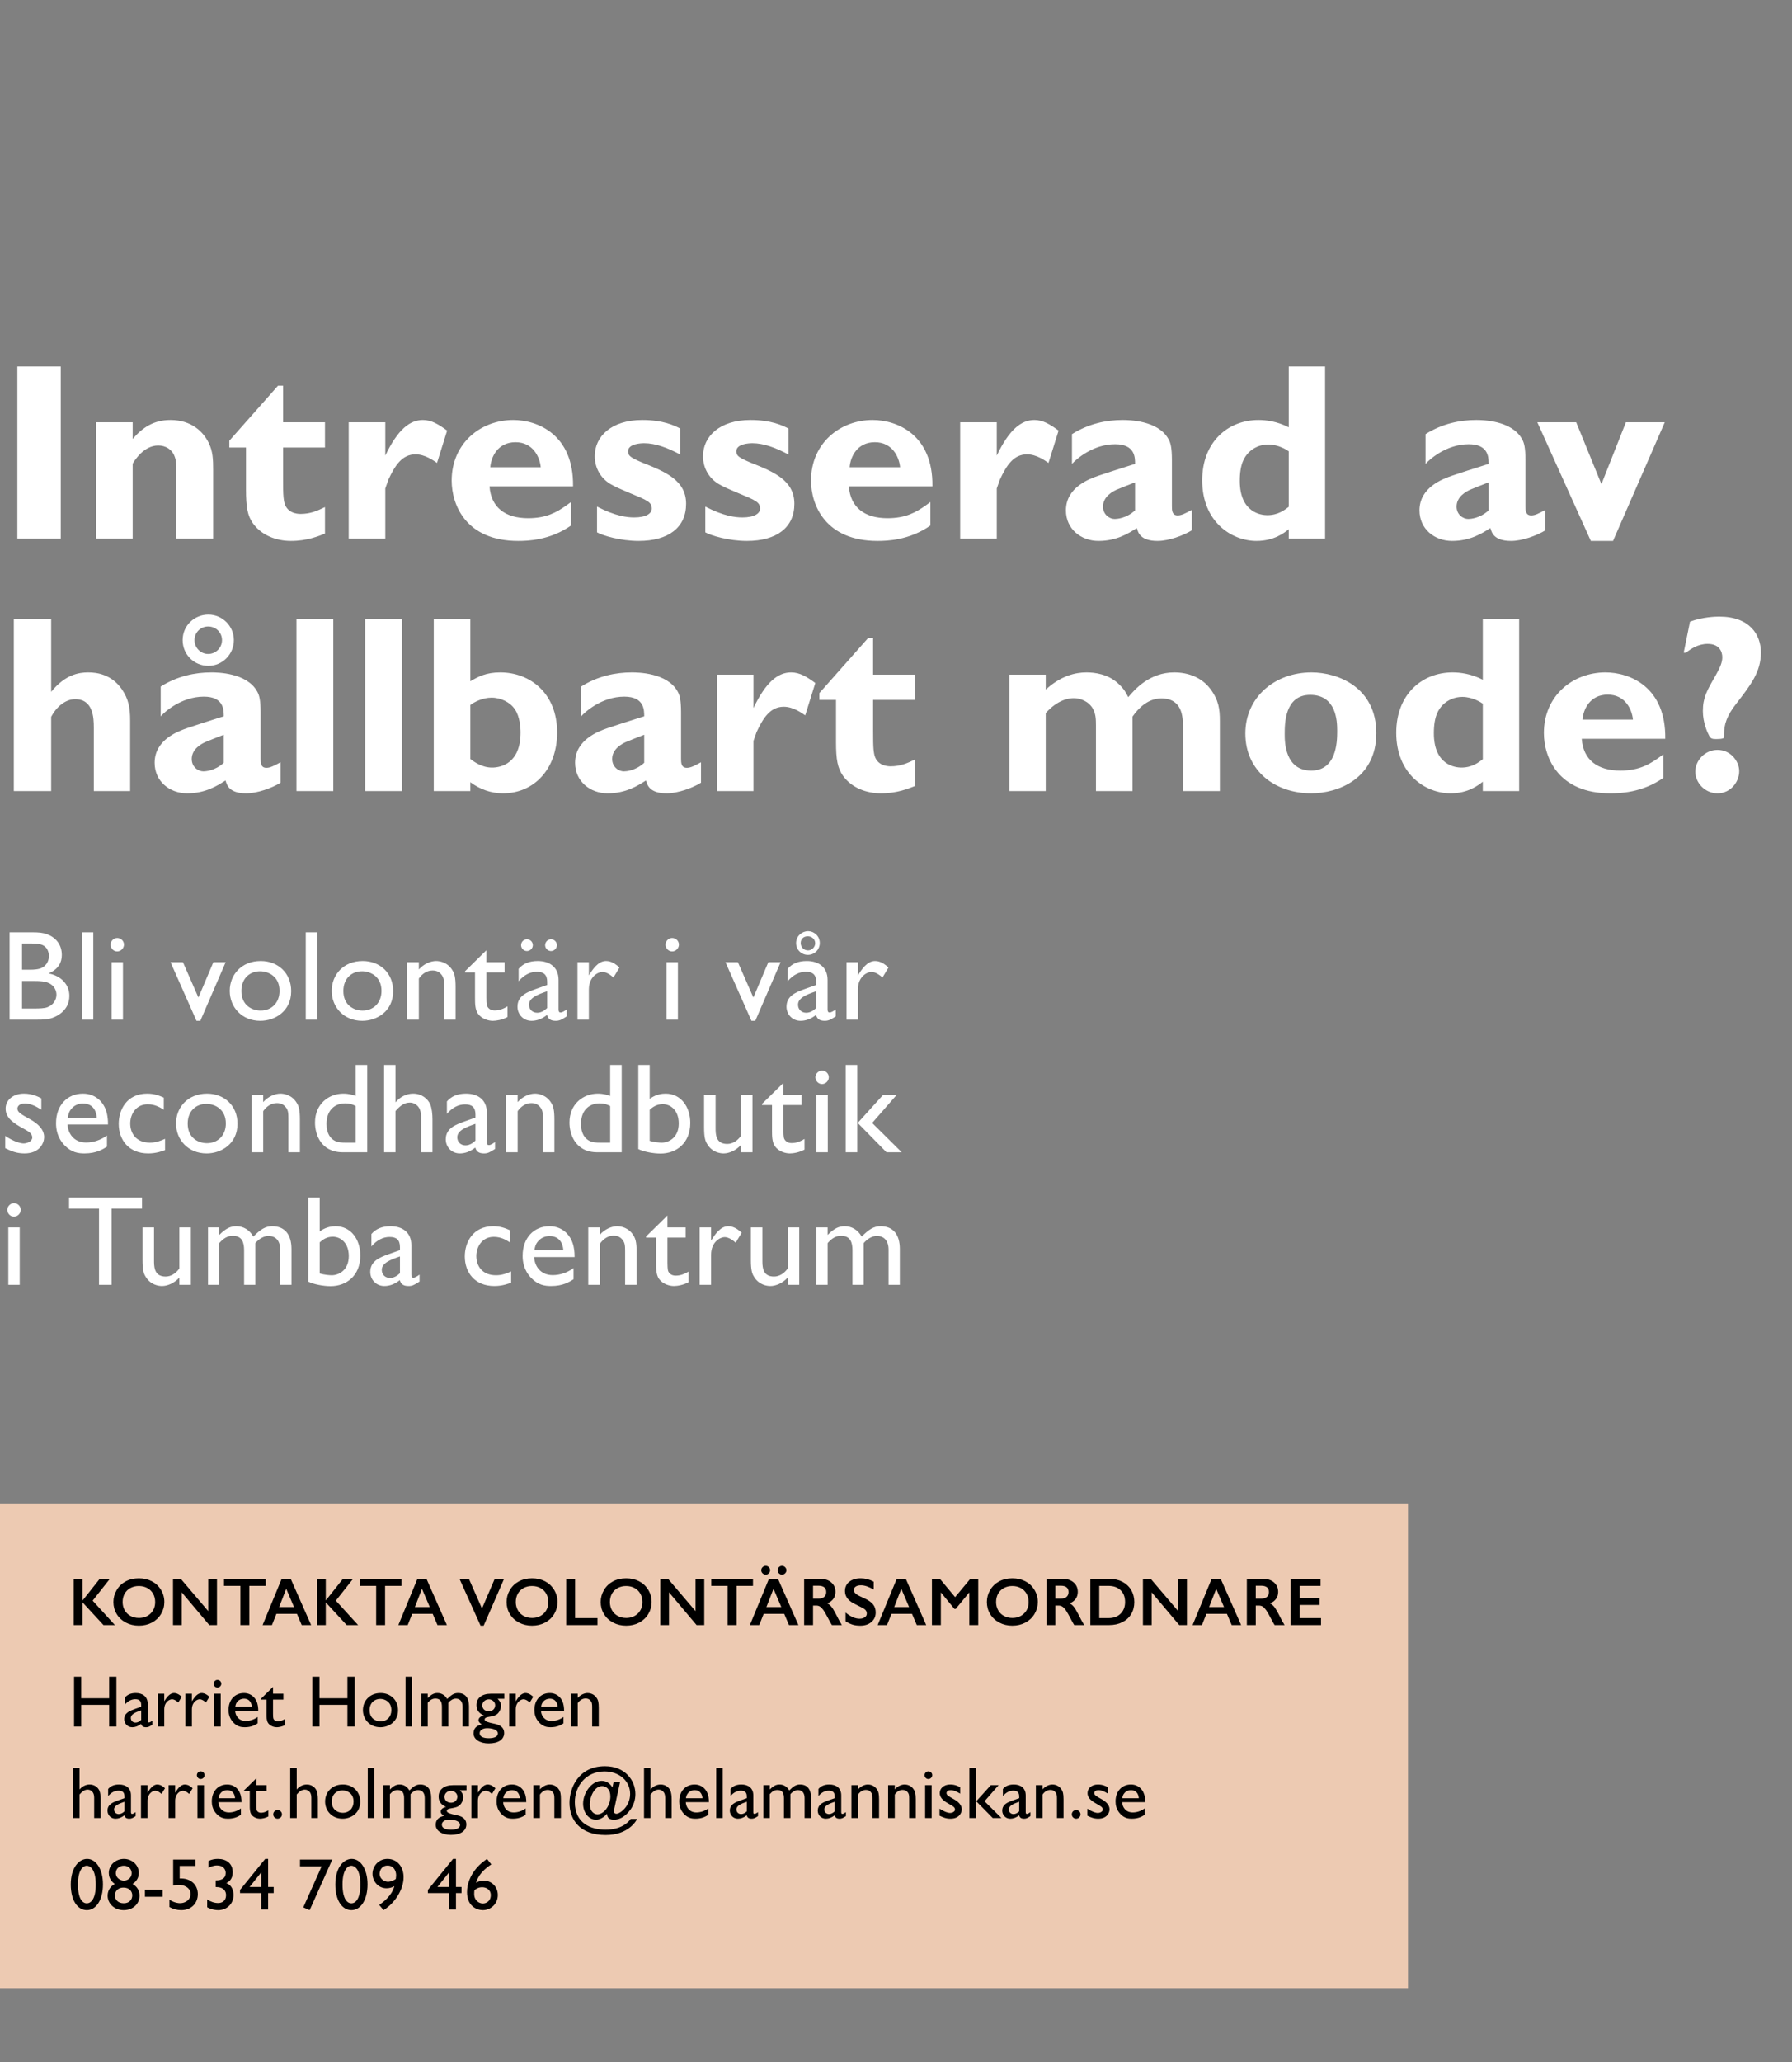
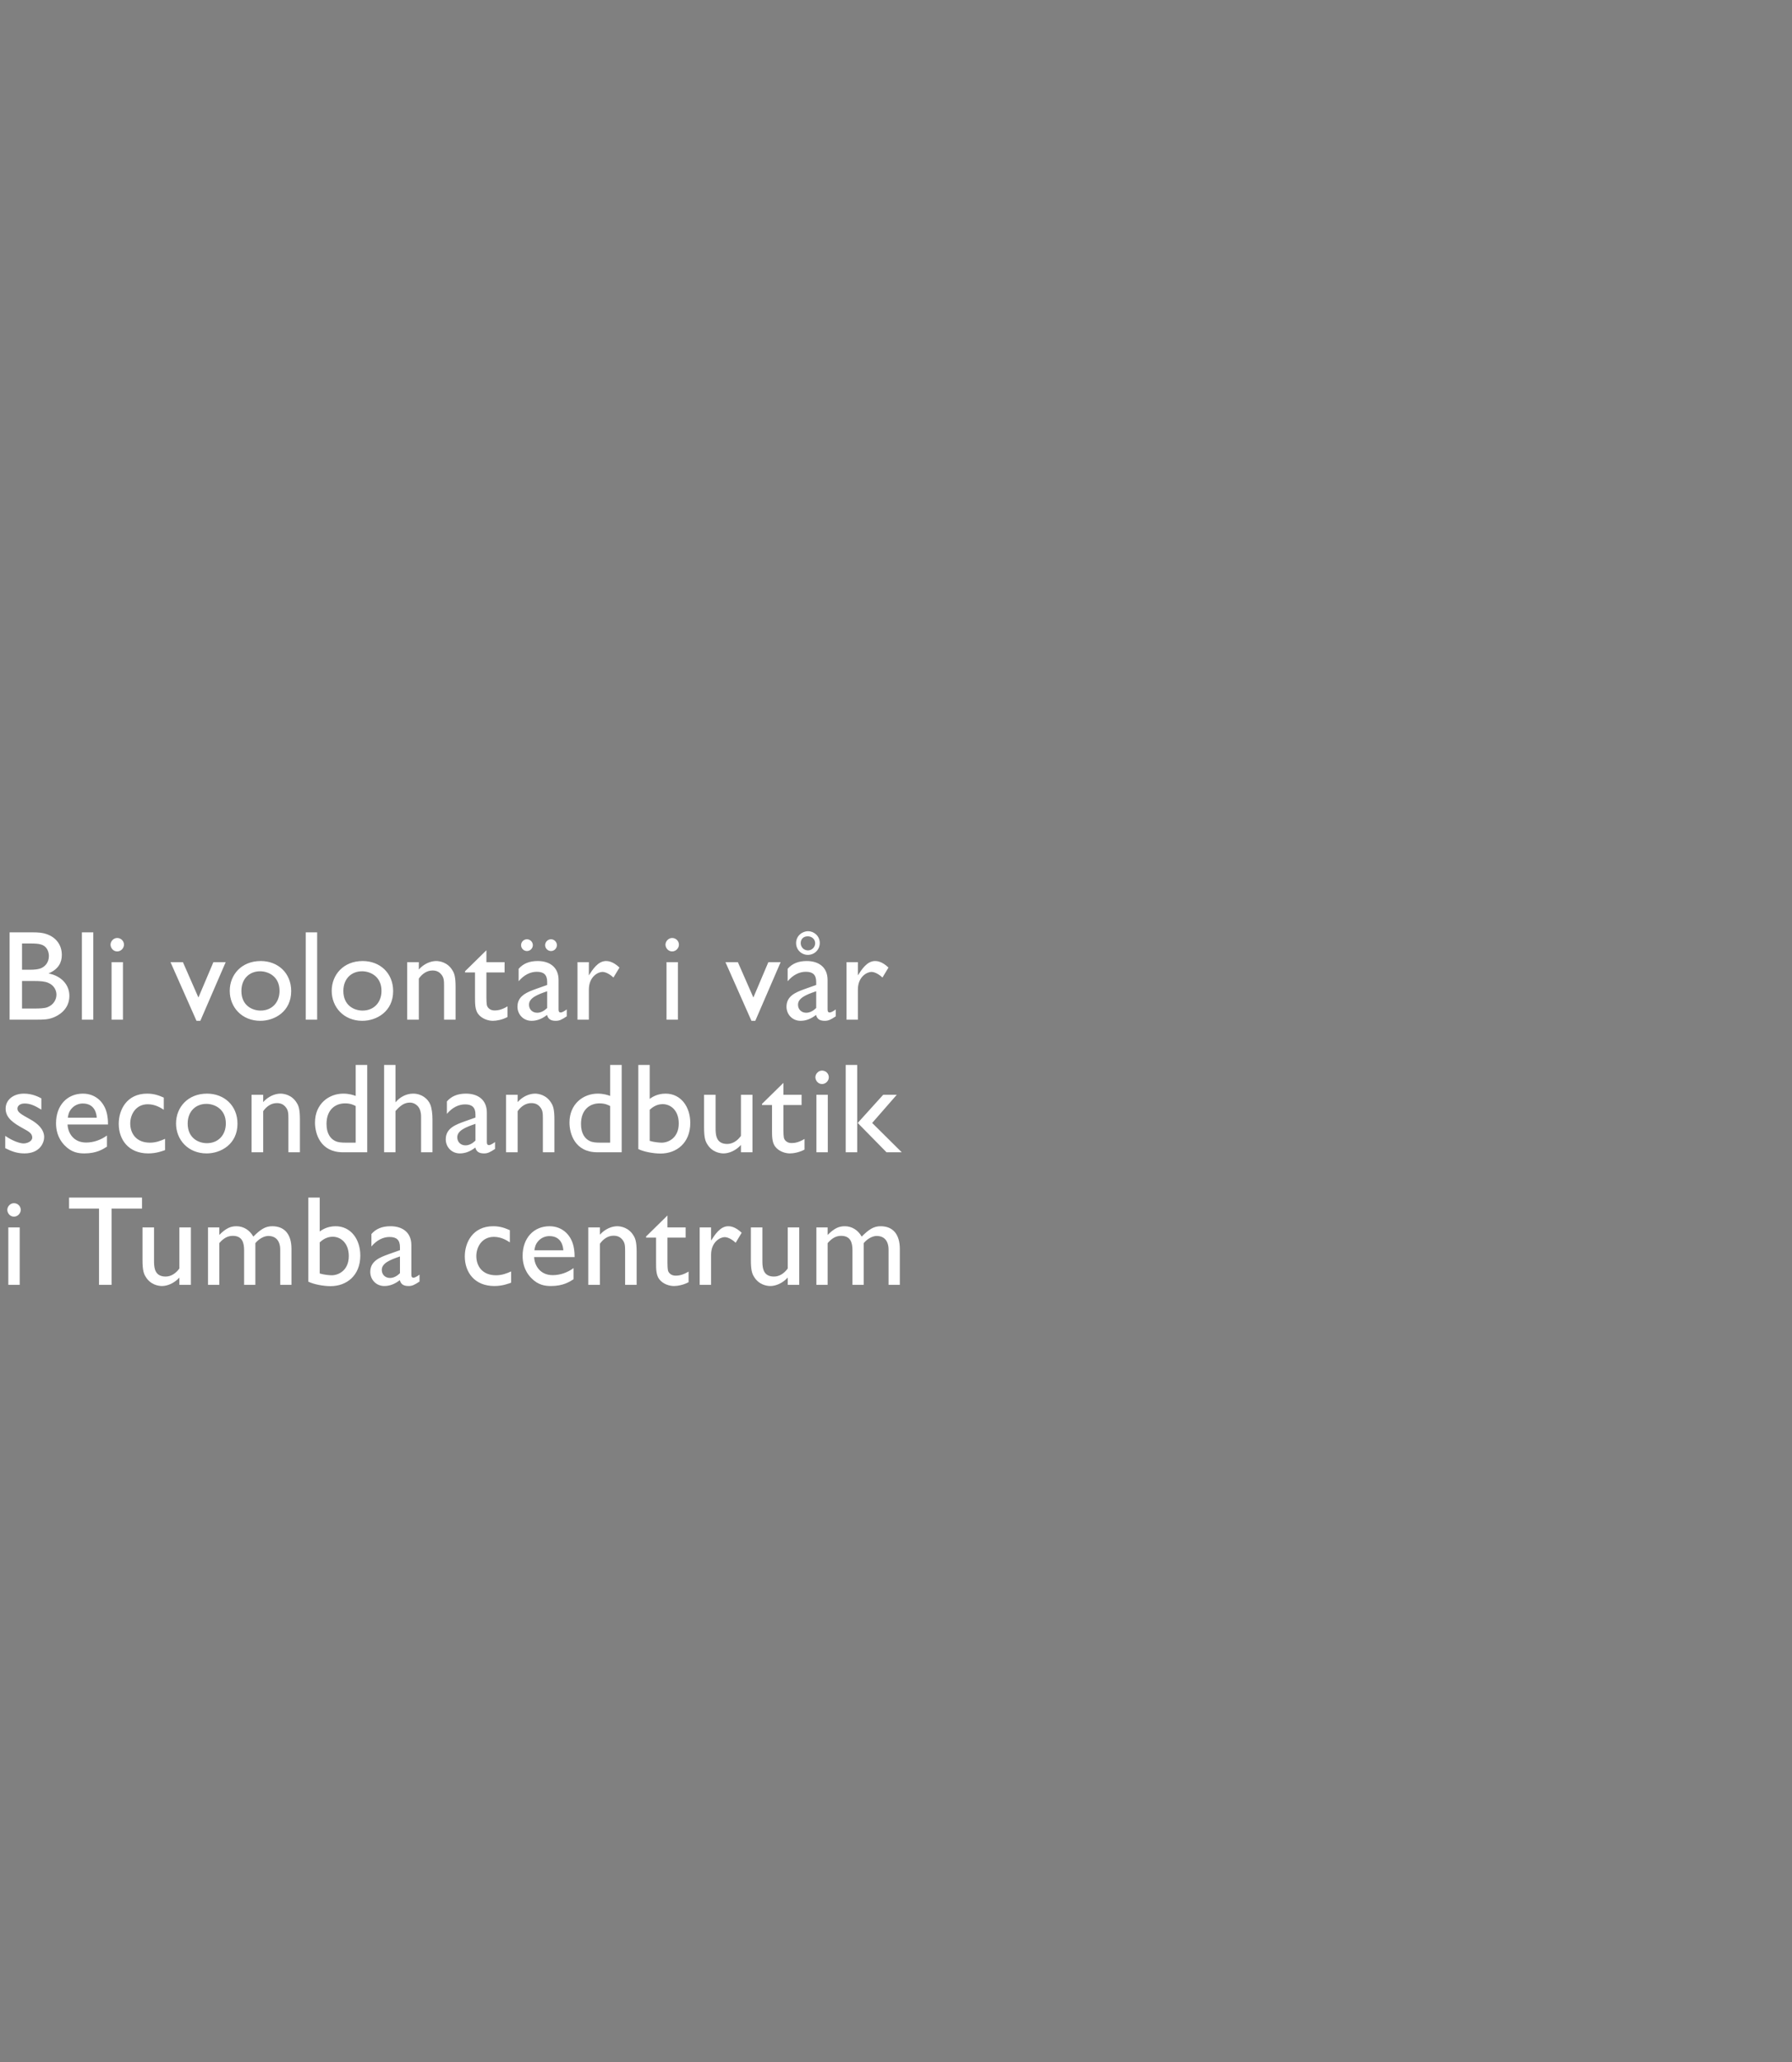
<svg xmlns="http://www.w3.org/2000/svg" width="1960px" height="2255px" viewBox="0 0 1960 2255" version="1.1">
  <rect x="0" y="0" width="1960" height="2255" fill="#808080" stroke="none" />
  <title>Artboard</title>
  <g id="Artboard" stroke="none" stroke-width="1" fill="none" fill-rule="evenodd">
-     <rect id="Rectangle" fill="#EDCAB2" x="0" y="1644" width="1540" height="530" />
    <path d="M57.26,1113.04 C63,1111.08 75.88,1104.5 75.88,1088.96 C75.88,1076.78 67.06,1067.12 53.06,1064.46 C63.98,1059.84 67.62,1052.42 67.62,1044.3 C67.62,1032.54 60.62,1024.98 51.52,1021.62 C47.04,1019.94 42.42,1019.52 35.56,1019.52 L10.5,1019.52 L10.5,1115 L39.22,1115 C47.876,1114.988 52.091,1114.849 57.26,1113.04 Z M33.18,1060.4 L24.08,1060.4 L24.08,1031.7 L33.18,1031.7 C37.24,1031.7 42.84,1031.7 46.76,1033.52 C50.96,1035.48 53.48,1040.1 53.48,1045.42 C53.48,1052.98 48.72,1056.76 46.06,1058.16 C42.7,1060.12 36.68,1060.4 33.18,1060.4 Z M38.509,1102.82 L24.08,1102.82 L24.08,1072.72 L36.96,1072.72 C44.38,1072.72 49,1073.14 52.64,1074.68 C59.78,1077.62 61.74,1083.64 61.74,1087.7 C61.74,1092.74 58.8,1098.76 51.8,1101.42 C48.541,1102.723 42.492,1102.813 38.509,1102.82 L38.509,1102.82 Z M102.029,1115 L102.029,1019.52 L89.569,1019.52 L89.569,1115 L102.029,1115 Z M128.178,1040.38 C132.238,1040.38 135.598,1036.88 135.598,1032.96 C135.598,1029.04 132.378,1025.68 128.178,1025.68 C123.978,1025.68 120.898,1029.46 120.898,1032.96 C120.898,1036.04 123.418,1040.38 128.178,1040.38 Z M134.478,1115 L134.478,1052.14 L122.018,1052.14 L122.018,1115 L134.478,1115 Z M219.116,1116.26 L246.836,1052.14 L233.396,1052.14 L217.016,1090.78 L200.076,1052.14 L186.496,1052.14 L214.916,1116.26 L219.116,1116.26 Z M284.745,1116.26 C300.285,1116.26 318.485,1106.18 318.485,1083.78 C318.485,1063.9 303.925,1050.88 285.165,1050.88 C264.165,1050.88 251.285,1065.86 251.285,1083.5 C251.285,1101.42 264.585,1116.26 284.745,1116.26 Z M285.025,1105.06 C275.785,1105.06 264.025,1099.46 264.025,1083.64 C264.025,1069.78 273.265,1062.08 284.465,1062.08 C293.425,1062.08 305.745,1067.68 305.745,1083.5 C305.745,1096.24 297.345,1105.06 285.025,1105.06 Z M346.874,1115 L346.874,1019.52 L334.414,1019.52 L334.414,1115 L346.874,1115 Z M396.264,1116.26 C411.804,1116.26 430.004,1106.18 430.004,1083.78 C430.004,1063.9 415.444,1050.88 396.684,1050.88 C375.684,1050.88 362.804,1065.86 362.804,1083.5 C362.804,1101.42 376.104,1116.26 396.264,1116.26 Z M396.544,1105.06 C387.304,1105.06 375.544,1099.46 375.544,1083.64 C375.544,1069.78 384.784,1062.08 395.984,1062.08 C404.944,1062.08 417.264,1067.68 417.264,1083.5 C417.264,1096.24 408.864,1105.06 396.544,1105.06 Z M458.113,1115 L458.113,1070.06 C461.893,1064.6 467.213,1061.24 472.953,1061.24 C477.153,1061.24 479.953,1062.5 482.333,1065.16 C485.547,1068.776 485.686,1072.135 485.692,1078.301 L485.693,1115 L498.293,1115 L498.293,1079.16 C498.293,1068.74 497.024,1064.779 495.324,1061.833 L495.149,1061.537 C495.032,1061.341 494.913,1061.15 494.793,1060.96 C489.613,1052.28 480.933,1050.88 477.013,1050.88 C471.133,1050.88 463.713,1053.82 458.113,1060.12 L458.113,1052.14 L445.373,1052.14 L445.373,1115 L458.113,1115 Z M539.002,1116.26 C542.642,1116.26 549.222,1115.28 555.102,1112.06 L555.102,1100.44 C548.379,1104.556 543.673,1104.907 541.116,1104.92 L540.962,1104.92 C539.702,1104.92 536.622,1104.78 534.242,1102.26 C532.282,1100.02 532.142,1098.62 532.002,1090.78 L532.002,1063.34 L551.882,1063.34 L551.882,1052.14 L532.002,1052.14 L532.002,1039.12 L508.622,1062.08 L508.622,1063.34 L519.542,1063.34 L519.542,1091.2 C519.542,1096.94 519.542,1103.66 522.622,1108.28 C526.962,1114.44 534.662,1116.26 539.002,1116.26 Z M576.351,1039.96 C579.851,1039.96 582.791,1037.02 582.791,1033.52 C582.791,1030.02 579.851,1027.08 576.351,1027.08 C572.851,1027.08 569.911,1030.02 569.911,1033.52 C569.911,1037.02 572.851,1039.96 576.351,1039.96 Z M602.671,1039.96 C606.171,1039.96 609.111,1037.02 609.111,1033.52 C609.111,1030.02 606.171,1027.08 602.671,1027.08 C599.171,1027.08 596.231,1030.02 596.231,1033.52 C596.231,1037.02 599.171,1039.96 602.671,1039.96 Z M607.851,1116.26 C611.771,1116.26 614.151,1115.14 619.891,1111.36 L619.891,1103.8 C617.091,1105.9 614.571,1107.16 613.311,1107.16 C611.771,1107.16 610.931,1106.32 610.931,1103.94 L610.931,1071.6 C610.931,1057.32 600.851,1050.88 588.111,1050.88 C579.011,1050.88 572.151,1053.68 567.251,1059.42 L567.251,1073 C573.271,1065.86 580.271,1062.64 587.131,1062.64 C594.691,1062.64 598.471,1065.86 598.471,1073.7 L598.471,1077.06 L587.411,1080.98 C586.982,1081.135 586.551,1081.29 586.118,1081.446 L585.468,1081.681 C584.493,1082.035 583.513,1082.394 582.54,1082.768 L581.893,1083.019 C573.6,1086.271 565.991,1090.653 565.991,1100.86 C565.991,1108.98 572.151,1116.26 581.391,1116.26 C587.131,1116.26 592.871,1114.16 598.331,1109.82 C599.451,1114.3 602.391,1116.26 607.851,1116.26 Z M587.551,1107.44 C582.371,1107.44 578.591,1103.8 578.591,1098.62 C578.591,1091.2 587.831,1087.56 598.471,1083.92 L598.471,1102.26 C595.111,1105.48 591.471,1107.44 587.551,1107.44 Z M644.08,1115 L644.08,1082.1 C644.08,1067.82 654.3,1062.78 658.92,1062.78 C663.82,1062.78 669.42,1067.4 670.96,1068.94 L677.54,1058.02 C670.26,1051.02 664.66,1050.88 662.84,1050.88 C654.02,1050.88 648.14,1060.26 644.08,1066.56 L644.08,1052.14 L631.62,1052.14 L631.62,1115 L644.08,1115 Z M735.158,1040.38 C739.218,1040.38 742.578,1036.88 742.578,1032.96 C742.578,1029.04 739.358,1025.68 735.158,1025.68 C730.958,1025.68 727.878,1029.46 727.878,1032.96 C727.878,1036.04 730.398,1040.38 735.158,1040.38 Z M741.458,1115 L741.458,1052.14 L728.998,1052.14 L728.998,1115 L741.458,1115 Z M826.096,1116.26 L853.816,1052.14 L840.376,1052.14 L823.996,1090.78 L807.056,1052.14 L793.476,1052.14 L821.896,1116.26 L826.096,1116.26 Z M883.605,1044.16 C890.745,1044.16 896.625,1038.56 896.625,1031.14 C896.625,1023.44 890.185,1018.26 883.885,1018.26 C877.305,1018.26 870.725,1023.44 870.725,1031.28 C870.725,1038.56 876.605,1044.16 883.605,1044.16 Z M883.745,1039.26 C879.265,1039.26 875.765,1035.76 875.765,1031.28 C875.765,1026.8 878.845,1023.86 883.465,1023.86 C887.665,1023.86 891.585,1026.8 891.585,1031.42 C891.585,1035.76 887.945,1039.26 883.745,1039.26 Z M902.085,1116.26 C906.005,1116.26 908.385,1115.14 914.125,1111.36 L914.125,1103.8 C911.325,1105.9 908.805,1107.16 907.545,1107.16 C906.005,1107.16 905.165,1106.32 905.165,1103.94 L905.165,1071.6 C905.165,1057.32 895.085,1050.88 882.345,1050.88 C873.245,1050.88 866.385,1053.68 861.485,1059.42 L861.485,1073 C867.505,1065.86 874.505,1062.64 881.365,1062.64 C888.925,1062.64 892.705,1065.86 892.705,1073.7 L892.705,1077.06 L881.645,1080.98 C881.431,1081.057 881.216,1081.135 881,1081.213 L880.353,1081.446 L880.353,1081.446 L879.703,1081.681 C870.164,1085.138 860.225,1089.195 860.225,1100.86 C860.225,1108.98 866.385,1116.26 875.625,1116.26 C881.365,1116.26 887.105,1114.16 892.565,1109.82 C893.685,1114.3 896.625,1116.26 902.085,1116.26 Z M881.785,1107.44 C876.605,1107.44 872.825,1103.8 872.825,1098.62 C872.825,1091.482 881.377,1087.842 891.5,1084.335 L892.302,1084.058 C892.436,1084.012 892.571,1083.966 892.705,1083.92 L892.705,1102.26 C889.345,1105.48 885.705,1107.44 881.785,1107.44 Z M938.314,1115 L938.314,1082.1 C938.314,1067.82 948.534,1062.78 953.154,1062.78 C958.054,1062.78 963.654,1067.4 965.194,1068.94 L971.774,1058.02 C964.494,1051.02 958.894,1050.88 957.074,1050.88 C948.254,1050.88 942.374,1060.26 938.314,1066.56 L938.314,1052.14 L925.854,1052.14 L925.854,1115 L938.314,1115 Z M26.74,1261.26 C43.82,1261.26 48.3,1249.36 48.3,1243.48 C48.3,1235.08 41.58,1228.64 32.62,1223.74 C23.38,1218.56 19.04,1216.32 19.04,1212.26 C19.04,1209.88 21.14,1206.66 27.02,1206.66 C32.9,1206.66 38.22,1209.04 45.22,1213.38 L45.22,1201.06 C42.28,1199.52 35.56,1195.88 26.18,1195.88 C14.14,1195.88 6.16,1203.02 6.16,1212.26 C6.16,1222.76 15.26,1228.36 25.62,1234.1 C31.5,1237.32 35.28,1239.42 35.28,1243.9 C35.28,1248.1 29.68,1250.34 25.76,1250.34 C22.4,1250.34 14.7,1248.24 5.74,1242.08 L5.74,1255.52 C12.04,1258.6 17.92,1261.26 26.74,1261.26 Z M92.369,1261.26 C105.529,1261.26 112.669,1256.64 117.009,1253.84 L117.009,1241.66 C110.289,1246.56 102.309,1249.36 94.189,1249.36 C80.469,1249.36 74.309,1239 73.889,1229.62 L118.129,1229.62 C118.129,1227.24 118.129,1224.44 117.429,1220.24 C115.329,1206.38 105.389,1195.88 90.689,1195.88 C73.609,1195.88 61.289,1208.62 61.289,1228.22 C61.289,1234.24 62.409,1243.9 70.669,1252.44 C78.229,1260.28 85.789,1261.26 92.369,1261.26 Z M105.809,1222.2 L74.169,1222.2 C74.589,1219.4 75.149,1215.62 78.509,1211.98 C81.869,1208.2 86.629,1206.66 90.549,1206.66 C104.689,1206.66 105.669,1219.68 105.809,1222.2 Z M162.198,1261.26 C171.158,1261.26 177.738,1258.6 180.538,1257.62 L180.538,1245.3 C175.918,1247.4 170.598,1249.5 164.018,1249.5 C148.618,1249.5 142.458,1239 142.458,1228.5 C142.458,1218.56 148.618,1207.5 161.638,1207.5 C169.758,1207.5 175.638,1211.28 179.138,1213.52 L179.138,1200.22 C174.238,1198.12 169.058,1195.88 160.938,1195.88 C138.538,1195.88 129.858,1213.66 129.858,1228.92 C129.858,1246.14 140.498,1261.26 162.198,1261.26 Z M226.007,1261.26 C241.547,1261.26 259.747,1251.18 259.747,1228.78 C259.747,1208.9 245.187,1195.88 226.427,1195.88 C205.427,1195.88 192.547,1210.86 192.547,1228.5 C192.547,1246.42 205.847,1261.26 226.007,1261.26 Z M226.287,1250.06 C217.047,1250.06 205.287,1244.46 205.287,1228.64 C205.287,1214.78 214.527,1207.08 225.727,1207.08 C234.687,1207.08 247.007,1212.68 247.007,1228.5 C247.007,1241.24 238.607,1250.06 226.287,1250.06 Z M287.856,1260 L287.856,1215.06 C291.636,1209.6 296.956,1206.24 302.696,1206.24 C306.896,1206.24 309.696,1207.5 312.076,1210.16 C315.29,1213.776 315.43,1217.135 315.436,1223.301 L315.436,1260 L328.036,1260 L328.036,1224.16 C328.036,1213.74 326.768,1209.779 325.067,1206.833 L324.893,1206.537 C324.776,1206.341 324.657,1206.15 324.536,1205.96 C319.356,1197.28 310.676,1195.88 306.756,1195.88 C300.876,1195.88 293.456,1198.82 287.856,1205.12 L287.856,1197.14 L275.116,1197.14 L275.116,1260 L287.856,1260 Z M401.645,1260 L401.645,1164.52 L389.045,1164.52 L389.045,1198.4 C386.525,1197.42 381.765,1195.88 375.465,1195.88 C359.645,1195.88 344.525,1207.08 344.525,1227.52 C344.525,1239.7 350.405,1260 375.045,1260 L401.645,1260 Z M389.045,1249.5 L379.525,1249.5 C372.945,1249.5 369.725,1249.22 366.365,1247.54 C361.605,1245.16 357.125,1239.7 357.125,1229.06 C357.125,1213.24 366.925,1206.52 377.425,1206.52 C383.305,1206.52 386.665,1208.2 389.045,1209.46 L389.045,1249.5 Z M432.554,1260 L432.554,1214.92 C438.014,1208.76 442.354,1205.68 448.374,1205.68 C452.154,1205.68 456.074,1207.78 458.314,1211.42 C459.294,1213.1 460.554,1216.04 460.554,1221.08 L460.554,1260 L473.014,1260 L473.014,1224.16 C473.014,1218 472.314,1211.98 470.634,1207.78 C467.974,1201.48 461.254,1195.88 451.874,1195.88 C444.454,1195.88 437.454,1199.52 432.554,1205.4 L432.554,1164.52 L420.094,1164.52 L420.094,1260 L432.554,1260 Z M529.404,1261.26 C533.324,1261.26 535.704,1260.14 541.444,1256.36 L541.444,1248.8 C538.644,1250.9 536.124,1252.16 534.864,1252.16 C533.324,1252.16 532.484,1251.32 532.484,1248.94 L532.484,1216.6 C532.484,1202.32 522.404,1195.88 509.664,1195.88 C500.564,1195.88 493.704,1198.68 488.804,1204.42 L488.804,1218 C494.824,1210.86 501.824,1207.64 508.684,1207.64 C516.244,1207.64 520.024,1210.86 520.024,1218.7 L520.024,1222.06 L508.964,1225.98 C498.884,1229.62 487.544,1233.4 487.544,1245.86 C487.544,1253.98 493.704,1261.26 502.944,1261.26 C508.684,1261.26 514.424,1259.16 519.884,1254.82 C521.004,1259.3 523.944,1261.26 529.404,1261.26 Z M509.104,1252.44 C503.924,1252.44 500.144,1248.8 500.144,1243.62 C500.144,1236.2 509.384,1232.56 520.024,1228.92 L520.024,1247.26 C516.664,1250.48 513.024,1252.44 509.104,1252.44 Z M566.193,1260 L566.193,1215.06 C569.973,1209.6 575.293,1206.24 581.033,1206.24 C585.233,1206.24 588.033,1207.5 590.413,1210.16 C593.627,1213.776 593.766,1217.135 593.772,1223.301 L593.773,1260 L606.373,1260 L606.373,1224.16 C606.373,1213.74 605.104,1209.779 603.404,1206.833 L603.229,1206.537 C603.112,1206.341 602.993,1206.15 602.873,1205.96 C597.693,1197.28 589.013,1195.88 585.093,1195.88 C579.213,1195.88 571.793,1198.82 566.193,1205.12 L566.193,1197.14 L553.453,1197.14 L553.453,1260 L566.193,1260 Z M679.982,1260 L679.982,1164.52 L667.382,1164.52 L667.382,1198.4 C664.862,1197.42 660.102,1195.88 653.802,1195.88 C637.982,1195.88 622.862,1207.08 622.862,1227.52 C622.862,1239.7 628.742,1260 653.382,1260 L679.982,1260 Z M667.382,1249.5 L657.862,1249.5 C651.282,1249.5 648.062,1249.22 644.702,1247.54 C639.942,1245.16 635.462,1239.7 635.462,1229.06 C635.462,1213.24 645.262,1206.52 655.762,1206.52 C661.642,1206.52 665.002,1208.2 667.382,1209.46 L667.382,1249.5 Z M722.511,1261.4 C739.731,1261.4 754.991,1250.06 754.991,1227.94 C754.991,1210.3 744.771,1195.88 727.971,1195.88 C718.591,1195.88 712.711,1200.08 710.611,1201.62 L710.611,1164.52 L698.151,1164.52 L698.151,1256.5 C704.171,1259.44 714.531,1261.4 722.511,1261.4 Z M723.771,1249.5 C721.671,1249.5 715.651,1249.08 710.611,1247.54 L710.611,1213.52 C713.131,1211.28 717.751,1207.36 724.751,1207.36 C733.711,1207.36 742.391,1214.36 742.391,1228.5 C742.391,1244.18 731.191,1249.5 723.771,1249.5 Z M791.36,1261.26 C797.24,1261.26 804.66,1258.32 810.4,1252.02 L810.4,1260 L823,1260 L823,1197.14 L810.4,1197.14 L810.4,1242.08 C806.62,1247.4 801.3,1250.9 795.42,1250.9 C785.865,1250.9 783.476,1244.836 782.879,1238.792 L782.835,1238.309 C782.693,1236.618 782.681,1234.941 782.68,1233.413 L782.68,1197.14 L770.08,1197.14 L770.08,1232.98 C770.08,1243.93 771.481,1247.747 773.311,1250.749 L773.49,1251.037 C773.52,1251.085 773.55,1251.133 773.58,1251.18 C778.76,1259.86 787.44,1261.26 791.36,1261.26 Z M863.849,1261.26 C867.489,1261.26 874.069,1260.28 879.949,1257.06 L879.949,1245.44 C873.226,1249.556 868.52,1249.907 865.963,1249.92 L865.809,1249.92 C864.549,1249.92 861.469,1249.78 859.089,1247.26 C857.129,1245.02 856.989,1243.62 856.849,1235.78 L856.849,1208.34 L876.729,1208.34 L876.729,1197.14 L856.849,1197.14 L856.849,1184.12 L833.469,1207.08 L833.469,1208.34 L844.389,1208.34 L844.389,1236.2 C844.389,1241.94 844.389,1248.66 847.469,1253.28 C851.809,1259.44 859.509,1261.26 863.849,1261.26 Z M899.098,1185.38 C903.158,1185.38 906.518,1181.88 906.518,1177.96 C906.518,1174.04 903.298,1170.68 899.098,1170.68 C894.898,1170.68 891.818,1174.46 891.818,1177.96 C891.818,1181.04 894.338,1185.38 899.098,1185.38 Z M905.398,1260 L905.398,1197.14 L892.938,1197.14 L892.938,1260 L905.398,1260 Z M937.567,1260 L937.567,1164.52 L924.967,1164.52 L924.967,1260 L937.567,1260 Z M986.287,1260 L953.947,1227.94 L980.827,1197.14 L965.987,1197.14 L938.127,1227.94 L969.627,1260 L986.287,1260 Z M15.26,1330.38 C19.32,1330.38 22.68,1326.88 22.68,1322.96 C22.68,1319.04 19.46,1315.68 15.26,1315.68 C11.06,1315.68 7.98,1319.46 7.98,1322.96 C7.98,1326.04 10.5,1330.38 15.26,1330.38 Z M21.56,1405 L21.56,1342.14 L9.1,1342.14 L9.1,1405 L21.56,1405 Z M122.018,1405 L122.018,1321.56 L155.338,1321.56 L155.338,1309.52 L75.538,1309.52 L75.538,1321.56 L108.298,1321.56 L108.298,1405 L122.018,1405 Z M177.147,1406.26 C183.027,1406.26 190.447,1403.32 196.187,1397.02 L196.187,1405 L208.787,1405 L208.787,1342.14 L196.187,1342.14 L196.187,1387.08 C192.407,1392.4 187.087,1395.9 181.207,1395.9 C169.996,1395.9 168.651,1387.552 168.489,1380.683 L168.48,1380.217 C168.471,1379.676 168.468,1379.146 168.468,1378.632 L168.467,1342.14 L155.867,1342.14 L155.867,1377.98 C155.867,1389.46 157.407,1393.1 159.367,1396.18 C164.547,1404.86 173.227,1406.26 177.147,1406.26 Z M239.836,1405 L239.836,1359.36 C244.036,1354.46 248.656,1351.38 254.536,1351.38 C265.036,1351.38 266.996,1358.94 266.996,1367.34 L266.996,1405 L279.316,1405 L279.316,1359.36 C283.096,1354.74 288.696,1351.52 293.456,1351.52 C301.576,1351.52 306.476,1356.7 306.476,1366.64 L306.476,1405 L318.796,1405 L318.796,1365.8 C318.796,1349.84 311.376,1340.88 297.796,1340.88 C290.376,1340.88 285.196,1344.1 277.076,1352.22 C273.016,1344.94 266.156,1340.88 258.596,1340.88 C252.156,1340.88 247.116,1343.12 239.836,1350.4 L239.836,1342.14 L227.516,1342.14 L227.516,1405 L239.836,1405 Z M361.605,1406.4 C378.825,1406.4 394.085,1395.06 394.085,1372.94 C394.085,1355.3 383.865,1340.88 367.065,1340.88 C357.685,1340.88 351.805,1345.08 349.705,1346.62 L349.705,1309.52 L337.245,1309.52 L337.245,1401.5 C343.265,1404.44 353.625,1406.4 361.605,1406.4 Z M362.865,1394.5 C360.765,1394.5 354.745,1394.08 349.705,1392.54 L349.705,1358.52 C352.225,1356.28 356.845,1352.36 363.845,1352.36 C372.805,1352.36 381.485,1359.36 381.485,1373.5 C381.485,1389.18 370.285,1394.5 362.865,1394.5 Z M446.834,1406.26 C450.754,1406.26 453.134,1405.14 458.874,1401.36 L458.874,1393.8 C456.074,1395.9 453.554,1397.16 452.294,1397.16 C450.754,1397.16 449.914,1396.32 449.914,1393.94 L449.914,1361.6 C449.914,1347.32 439.834,1340.88 427.094,1340.88 C417.994,1340.88 411.134,1343.68 406.234,1349.42 L406.234,1363 C412.254,1355.86 419.254,1352.64 426.114,1352.64 C433.674,1352.64 437.454,1355.86 437.454,1363.7 L437.454,1367.06 L426.394,1370.98 C426.18,1371.057 425.965,1371.135 425.749,1371.213 L424.777,1371.563 C415.14,1375.047 404.974,1379.063 404.974,1390.86 C404.974,1398.98 411.134,1406.26 420.374,1406.26 C426.114,1406.26 431.854,1404.16 437.314,1399.82 C438.434,1404.3 441.374,1406.26 446.834,1406.26 Z M426.534,1397.44 C421.354,1397.44 417.574,1393.8 417.574,1388.62 C417.574,1381.2 426.814,1377.56 437.454,1373.92 L437.454,1392.26 C434.094,1395.48 430.454,1397.44 426.534,1397.44 Z M540.713,1406.26 C549.673,1406.26 556.253,1403.6 559.053,1402.62 L559.053,1390.3 C554.433,1392.4 549.113,1394.5 542.533,1394.5 C527.133,1394.5 520.973,1384 520.973,1373.5 C520.973,1363.56 527.133,1352.5 540.153,1352.5 C548.273,1352.5 554.153,1356.28 557.653,1358.52 L557.653,1345.22 C552.753,1343.12 547.573,1340.88 539.453,1340.88 C517.053,1340.88 508.373,1358.66 508.373,1373.92 C508.373,1391.14 519.013,1406.26 540.713,1406.26 Z M602.702,1406.26 C615.862,1406.26 623.002,1401.64 627.342,1398.84 L627.342,1386.66 C620.622,1391.56 612.642,1394.36 604.522,1394.36 C590.802,1394.36 584.642,1384 584.222,1374.62 L628.462,1374.62 L628.462,1374.04 C628.457,1371.783 628.406,1369.104 627.762,1365.24 C625.662,1351.38 615.722,1340.88 601.022,1340.88 C583.942,1340.88 571.622,1353.62 571.622,1373.22 C571.622,1379.24 572.742,1388.9 581.002,1397.44 C588.562,1405.28 596.122,1406.26 602.702,1406.26 Z M616.142,1367.2 L584.502,1367.2 C584.922,1364.4 585.482,1360.62 588.842,1356.98 C592.202,1353.2 596.962,1351.66 600.882,1351.66 C615.022,1351.66 616.002,1364.68 616.142,1367.2 Z M656.151,1405 L656.151,1360.06 C659.931,1354.6 665.251,1351.24 670.991,1351.24 C675.191,1351.24 677.991,1352.5 680.371,1355.16 C683.585,1358.776 683.724,1362.135 683.731,1368.301 L683.731,1405 L696.331,1405 L696.331,1369.16 C696.331,1357.68 694.791,1354.04 692.831,1350.96 C687.651,1342.28 678.971,1340.88 675.051,1340.88 C669.171,1340.88 661.751,1343.82 656.151,1350.12 L656.151,1342.14 L643.411,1342.14 L643.411,1405 L656.151,1405 Z M737.04,1406.26 C740.68,1406.26 747.26,1405.28 753.14,1402.06 L753.14,1390.44 C746.417,1394.556 741.711,1394.907 739.154,1394.92 L739,1394.92 C737.74,1394.92 734.66,1394.78 732.28,1392.26 C730.32,1390.02 730.18,1388.62 730.04,1380.78 L730.04,1353.34 L749.92,1353.34 L749.92,1342.14 L730.04,1342.14 L730.04,1329.12 L706.66,1352.08 L706.66,1353.34 L717.58,1353.34 L717.58,1381.2 C717.58,1386.94 717.58,1393.66 720.66,1398.28 C725,1404.44 732.7,1406.26 737.04,1406.26 Z M777.749,1405 L777.749,1372.1 C777.749,1357.82 787.969,1352.78 792.589,1352.78 C797.489,1352.78 803.089,1357.4 804.629,1358.94 L811.209,1348.02 C803.929,1341.02 798.329,1340.88 796.509,1340.88 C787.689,1340.88 781.809,1350.26 777.749,1356.56 L777.749,1342.14 L765.289,1342.14 L765.289,1405 L777.749,1405 Z M842.538,1406.26 C848.418,1406.26 855.838,1403.32 861.578,1397.02 L861.578,1405 L874.178,1405 L874.178,1342.14 L861.578,1342.14 L861.578,1387.08 C857.798,1392.4 852.478,1395.9 846.598,1395.9 C836.661,1395.9 834.475,1389.341 833.994,1383.067 L833.96,1382.585 C833.919,1381.944 833.895,1381.307 833.88,1380.683 L833.871,1380.217 C833.863,1379.753 833.86,1379.298 833.859,1378.853 L833.858,1342.14 L821.258,1342.14 L821.258,1377.98 C821.258,1388.93 822.659,1392.747 824.489,1395.749 L824.668,1396.037 C824.698,1396.085 824.728,1396.133 824.758,1396.18 C829.938,1404.86 838.618,1406.26 842.538,1406.26 Z M905.227,1405 L905.227,1359.36 C909.427,1354.46 914.047,1351.38 919.927,1351.38 C930.427,1351.38 932.387,1358.94 932.387,1367.34 L932.387,1405 L944.707,1405 L944.707,1359.36 C948.487,1354.74 954.087,1351.52 958.847,1351.52 C966.967,1351.52 971.867,1356.7 971.867,1366.64 L971.867,1405 L984.187,1405 L984.187,1365.8 C984.187,1349.84 976.767,1340.88 963.187,1340.88 C955.767,1340.88 950.587,1344.1 942.467,1352.22 C938.407,1344.94 931.547,1340.88 923.987,1340.88 C917.547,1340.88 912.507,1343.12 905.227,1350.4 L905.227,1342.14 L892.907,1342.14 L892.907,1405 L905.227,1405 Z" id="BlivolontärivårsecondhandbutikiTumbacentrum" fill="#FFFFFF" fill-rule="nonzero" />
-     <path d="M88.84,1888 L88.84,1864.24 L119.4,1864.24 L119.4,1888 L127.32,1888 L127.32,1833.44 L119.4,1833.44 L119.4,1857.04 L88.84,1857.04 L88.84,1833.44 L81,1833.44 L81,1888 L88.84,1888 Z M159.803,1888.72 C162.043,1888.72 163.403,1888.08 166.683,1885.92 L166.683,1881.6 C165.083,1882.8 163.643,1883.52 162.923,1883.52 C162.043,1883.52 161.563,1883.04 161.563,1881.68 L161.563,1863.2 C161.563,1855.04 155.803,1851.36 148.523,1851.36 C143.323,1851.36 139.403,1852.96 136.603,1856.24 L136.603,1864 C140.043,1859.92 144.043,1858.08 147.963,1858.08 C152.283,1858.08 154.443,1859.92 154.443,1864.4 L154.443,1866.32 L148.123,1868.56 C147.94,1868.626 147.756,1868.692 147.572,1868.758 L147.019,1868.958 C141.566,1870.934 135.883,1873.252 135.883,1879.92 C135.883,1884.56 139.403,1888.72 144.683,1888.72 C147.963,1888.72 151.243,1887.52 154.363,1885.04 C155.003,1887.6 156.683,1888.72 159.803,1888.72 Z M148.203,1883.68 C145.243,1883.68 143.083,1881.6 143.083,1878.64 C143.083,1874.4 148.363,1872.32 154.443,1870.24 L154.443,1880.72 C152.523,1882.56 150.443,1883.68 148.203,1883.68 Z M179.646,1888 L179.646,1869.2 C179.646,1861.04 185.486,1858.16 188.126,1858.16 C190.926,1858.16 194.126,1860.8 195.006,1861.68 L198.766,1855.44 C194.606,1851.44 191.406,1851.36 190.366,1851.36 C185.326,1851.36 181.966,1856.72 179.646,1860.32 L179.646,1852.08 L172.526,1852.08 L172.526,1888 L179.646,1888 Z M209.889,1888 L209.889,1869.2 C209.889,1861.04 215.729,1858.16 218.369,1858.16 C221.169,1858.16 224.369,1860.8 225.249,1861.68 L229.009,1855.44 C224.849,1851.44 221.649,1851.36 220.609,1851.36 C215.569,1851.36 212.209,1856.72 209.889,1860.32 L209.889,1852.08 L202.769,1852.08 L202.769,1888 L209.889,1888 Z M237.812,1845.36 C240.132,1845.36 242.052,1843.36 242.052,1841.12 C242.052,1838.88 240.212,1836.96 237.812,1836.96 C235.412,1836.96 233.652,1839.12 233.652,1841.12 C233.652,1842.88 235.092,1845.36 237.812,1845.36 Z M241.412,1888 L241.412,1852.08 L234.292,1852.08 L234.292,1888 L241.412,1888 Z M267.734,1888.72 C275.254,1888.72 279.334,1886.08 281.814,1884.48 L281.814,1877.52 C277.974,1880.32 273.414,1881.92 268.774,1881.92 C260.934,1881.92 257.414,1876 257.174,1870.64 L282.454,1870.64 C282.454,1869.28 282.454,1867.68 282.054,1865.28 C280.854,1857.36 275.174,1851.36 266.774,1851.36 C257.014,1851.36 249.974,1858.64 249.974,1869.84 C249.974,1873.28 250.614,1878.8 255.334,1883.68 C259.654,1888.16 263.974,1888.72 267.734,1888.72 Z M275.414,1866.4 L257.334,1866.4 C257.574,1864.8 257.894,1862.64 259.814,1860.56 C261.734,1858.4 264.454,1857.52 266.694,1857.52 C274.774,1857.52 275.334,1864.96 275.414,1866.4 Z M302.617,1888.72 C304.697,1888.72 308.457,1888.16 311.817,1886.32 L311.817,1879.68 C308.016,1882.007 305.343,1882.228 303.872,1882.239 L303.737,1882.24 C303.017,1882.24 301.257,1882.16 299.897,1880.72 C298.777,1879.44 298.697,1878.64 298.617,1874.16 L298.617,1858.48 L309.977,1858.48 L309.977,1852.08 L298.617,1852.08 L298.617,1844.64 L285.257,1857.76 L285.257,1858.48 L291.497,1858.48 L291.497,1874.4 C291.497,1877.68 291.497,1881.52 293.257,1884.16 C295.737,1887.68 300.137,1888.72 302.617,1888.72 Z M349.423,1888 L349.423,1864.24 L379.983,1864.24 L379.983,1888 L387.903,1888 L387.903,1833.44 L379.983,1833.44 L379.983,1857.04 L349.423,1857.04 L349.423,1833.44 L341.583,1833.44 L341.583,1888 L349.423,1888 Z M416.066,1888.72 C424.946,1888.72 435.346,1882.96 435.346,1870.16 C435.346,1858.8 427.026,1851.36 416.306,1851.36 C404.306,1851.36 396.946,1859.92 396.946,1870 C396.946,1880.24 404.546,1888.72 416.066,1888.72 Z M416.226,1882.32 C410.946,1882.32 404.226,1879.12 404.226,1870.08 C404.226,1862.16 409.506,1857.76 415.906,1857.76 C421.026,1857.76 428.066,1860.96 428.066,1870 C428.066,1877.28 423.266,1882.32 416.226,1882.32 Z M450.709,1888 L450.709,1833.44 L443.589,1833.44 L443.589,1888 L450.709,1888 Z M467.832,1888 L467.832,1861.92 C470.232,1859.12 472.872,1857.36 476.232,1857.36 C482.232,1857.36 483.352,1861.68 483.352,1866.48 L483.352,1888 L490.392,1888 L490.392,1861.92 C492.552,1859.28 495.752,1857.44 498.472,1857.44 C503.112,1857.44 505.912,1860.4 505.912,1866.08 L505.912,1888 L512.952,1888 L512.952,1865.6 C512.952,1856.48 508.712,1851.36 500.952,1851.36 C496.712,1851.36 493.752,1853.2 489.112,1857.84 C486.792,1853.68 482.872,1851.36 478.552,1851.36 C474.872,1851.36 471.992,1852.64 467.832,1856.8 L467.832,1852.08 L460.792,1852.08 L460.792,1888 L467.832,1888 Z M534.475,1906.4 C545.115,1906.4 551.435,1902.08 551.435,1894.96 C551.435,1890.4 548.715,1886.48 541.035,1884.96 C533.835,1883.52 530.075,1882.32 530.075,1880.32 C530.075,1876.08 539.835,1878.64 544.635,1873.52 C546.315,1871.84 547.995,1868.4 547.995,1865.44 C547.995,1862.4 547.035,1860.4 544.235,1857.6 L551.595,1857.6 L551.595,1852.08 L536.795,1852.08 C527.115,1852.08 521.115,1856.8 521.115,1864.48 C521.115,1867.12 521.755,1869.36 523.035,1871.2 C524.395,1873.12 526.395,1874.64 529.035,1875.76 L529.035,1875.92 C525.595,1876.72 523.355,1878.72 523.355,1881.04 C523.355,1882.64 524.475,1884.08 526.955,1885.6 C520.715,1887.12 517.915,1890.24 517.915,1895.52 C517.915,1901.84 524.795,1906.4 534.475,1906.4 Z M534.715,1871.28 C530.395,1871.28 527.515,1868.64 527.515,1864.72 C527.515,1861.2 530.715,1858.24 534.635,1858.24 C538.395,1858.24 541.595,1861.12 541.595,1864.56 C541.595,1868.48 538.715,1871.28 534.715,1871.28 Z M534.635,1900.72 C528.155,1900.72 524.635,1898.8 524.635,1895.2 C524.635,1892 527.995,1889.76 532.795,1889.76 C537.195,1889.76 544.555,1890.96 544.555,1895.52 C544.555,1898.8 540.875,1900.72 534.635,1900.72 Z M564.078,1888 L564.078,1869.2 C564.078,1861.04 569.918,1858.16 572.558,1858.16 C575.358,1858.16 578.558,1860.8 579.438,1861.68 L583.198,1855.44 C579.038,1851.44 575.838,1851.36 574.798,1851.36 C569.758,1851.36 566.398,1856.72 564.078,1860.32 L564.078,1852.08 L556.958,1852.08 L556.958,1888 L564.078,1888 Z M602.241,1888.72 C609.761,1888.72 613.841,1886.08 616.321,1884.48 L616.321,1877.52 C612.481,1880.32 607.921,1881.92 603.281,1881.92 C595.441,1881.92 591.921,1876 591.681,1870.64 L616.961,1870.64 C616.961,1869.28 616.961,1867.68 616.561,1865.28 C615.361,1857.36 609.681,1851.36 601.281,1851.36 C591.521,1851.36 584.481,1858.64 584.481,1869.84 C584.481,1873.28 585.121,1878.8 589.841,1883.68 C594.161,1888.16 598.481,1888.72 602.241,1888.72 Z M609.921,1866.4 L591.841,1866.4 C592.081,1864.8 592.401,1862.64 594.321,1860.56 C596.241,1858.4 598.961,1857.52 601.201,1857.52 C609.281,1857.52 609.841,1864.96 609.921,1866.4 Z M631.923,1888 L631.923,1862.32 C634.083,1859.2 637.123,1857.28 640.403,1857.28 C642.803,1857.28 644.403,1858 645.763,1859.52 C647.621,1861.61 647.681,1863.551 647.683,1867.154 L647.683,1888 L654.883,1888 L654.883,1867.52 C654.883,1861.518 654.147,1859.266 653.164,1857.579 L653.025,1857.347 C652.978,1857.27 652.931,1857.195 652.883,1857.12 C649.923,1852.16 644.963,1851.36 642.723,1851.36 C639.363,1851.36 635.123,1853.04 631.923,1856.64 L631.923,1852.08 L624.643,1852.08 L624.643,1888 L631.923,1888 Z M87,1988 L87,1962.24 C90.12,1958.72 92.6,1956.96 96.04,1956.96 C98.2,1956.96 100.44,1958.16 101.72,1960.24 C102.28,1961.2 103,1962.88 103,1965.76 L103,1988 L110.12,1988 L110.12,1967.52 C110.12,1964 109.72,1960.56 108.76,1958.16 C107.24,1954.56 103.4,1951.36 98.04,1951.36 C93.8,1951.36 89.8,1953.44 87,1956.8 L87,1933.44 L79.88,1933.44 L79.88,1988 L87,1988 Z M141.483,1988.72 C143.723,1988.72 145.083,1988.08 148.363,1985.92 L148.363,1981.6 C146.763,1982.8 145.323,1983.52 144.603,1983.52 C143.723,1983.52 143.243,1983.04 143.243,1981.68 L143.243,1963.2 C143.243,1955.04 137.483,1951.36 130.203,1951.36 C125.003,1951.36 121.083,1952.96 118.283,1956.24 L118.283,1964 C121.723,1959.92 125.723,1958.08 129.643,1958.08 C133.963,1958.08 136.123,1959.92 136.123,1964.4 L136.123,1966.32 L129.803,1968.56 C129.62,1968.626 129.436,1968.692 129.252,1968.758 L128.699,1968.958 C123.246,1970.934 117.563,1973.252 117.563,1979.92 C117.563,1984.56 121.083,1988.72 126.363,1988.72 C129.643,1988.72 132.923,1987.52 136.043,1985.04 C136.683,1987.6 138.363,1988.72 141.483,1988.72 Z M129.883,1983.68 C126.923,1983.68 124.763,1981.6 124.763,1978.64 C124.763,1974.4 130.043,1972.32 136.123,1970.24 L136.123,1980.72 C134.203,1982.56 132.123,1983.68 129.883,1983.68 Z M161.326,1988 L161.326,1969.2 C161.326,1961.04 167.166,1958.16 169.806,1958.16 C172.606,1958.16 175.806,1960.8 176.686,1961.68 L180.446,1955.44 C176.286,1951.44 173.086,1951.36 172.046,1951.36 C167.006,1951.36 163.646,1956.72 161.326,1960.32 L161.326,1952.08 L154.206,1952.08 L154.206,1988 L161.326,1988 Z M191.569,1988 L191.569,1969.2 C191.569,1961.04 197.409,1958.16 200.049,1958.16 C202.849,1958.16 206.049,1960.8 206.929,1961.68 L210.689,1955.44 C206.529,1951.44 203.329,1951.36 202.289,1951.36 C197.249,1951.36 193.889,1956.72 191.569,1960.32 L191.569,1952.08 L184.449,1952.08 L184.449,1988 L191.569,1988 Z M219.492,1945.36 C221.812,1945.36 223.732,1943.36 223.732,1941.12 C223.732,1938.88 221.892,1936.96 219.492,1936.96 C217.092,1936.96 215.332,1939.12 215.332,1941.12 C215.332,1942.88 216.772,1945.36 219.492,1945.36 Z M223.092,1988 L223.092,1952.08 L215.972,1952.08 L215.972,1988 L223.092,1988 Z M249.414,1988.72 C256.934,1988.72 261.014,1986.08 263.494,1984.48 L263.494,1977.52 C259.654,1980.32 255.094,1981.92 250.454,1981.92 C242.614,1981.92 239.094,1976 238.854,1970.64 L264.134,1970.64 C264.134,1969.28 264.134,1967.68 263.734,1965.28 C262.534,1957.36 256.854,1951.36 248.454,1951.36 C238.694,1951.36 231.654,1958.64 231.654,1969.84 C231.654,1973.28 232.294,1978.8 237.014,1983.68 C241.334,1988.16 245.654,1988.72 249.414,1988.72 Z M257.094,1966.4 L239.014,1966.4 C239.254,1964.8 239.574,1962.64 241.494,1960.56 C243.414,1958.4 246.134,1957.52 248.374,1957.52 C256.454,1957.52 257.014,1964.96 257.094,1966.4 Z M284.297,1988.72 C286.377,1988.72 290.137,1988.16 293.497,1986.32 L293.497,1979.68 C289.696,1982.007 287.023,1982.228 285.552,1982.239 L285.417,1982.24 C284.697,1982.24 282.937,1982.16 281.577,1980.72 C280.457,1979.44 280.377,1978.64 280.297,1974.16 L280.297,1958.48 L291.657,1958.48 L291.657,1952.08 L280.297,1952.08 L280.297,1944.64 L266.937,1957.76 L266.937,1958.48 L273.177,1958.48 L273.177,1974.4 C273.177,1977.68 273.177,1981.52 274.937,1984.16 C277.417,1987.68 281.817,1988.72 284.297,1988.72 Z M303.58,1988.72 C306.22,1988.72 308.38,1986.64 308.38,1984 C308.38,1981.2 305.98,1979.28 303.58,1979.28 C301.18,1979.28 298.86,1981.2 298.86,1984 C298.86,1986.64 301.02,1988.72 303.58,1988.72 Z M324.543,1988 L324.543,1962.24 C327.663,1958.72 330.143,1956.96 333.583,1956.96 C335.743,1956.96 337.983,1958.16 339.263,1960.24 C339.823,1961.2 340.543,1962.88 340.543,1965.76 L340.543,1988 L347.663,1988 L347.663,1967.52 C347.663,1964 347.263,1960.56 346.303,1958.16 C344.783,1954.56 340.943,1951.36 335.583,1951.36 C331.343,1951.36 327.343,1953.44 324.543,1956.8 L324.543,1933.44 L317.423,1933.44 L317.423,1988 L324.543,1988 Z M374.706,1988.72 C383.586,1988.72 393.986,1982.96 393.986,1970.16 C393.986,1958.8 385.666,1951.36 374.946,1951.36 C362.946,1951.36 355.586,1959.92 355.586,1970 C355.586,1980.24 363.186,1988.72 374.706,1988.72 Z M374.866,1982.32 C369.586,1982.32 362.866,1979.12 362.866,1970.08 C362.866,1962.16 368.146,1957.76 374.546,1957.76 C379.666,1957.76 386.706,1960.96 386.706,1970 C386.706,1977.28 381.906,1982.32 374.866,1982.32 Z M409.349,1988 L409.349,1933.44 L402.229,1933.44 L402.229,1988 L409.349,1988 Z M426.472,1988 L426.472,1961.92 C428.872,1959.12 431.512,1957.36 434.872,1957.36 C440.872,1957.36 441.992,1961.68 441.992,1966.48 L441.992,1988 L449.032,1988 L449.032,1961.92 C451.192,1959.28 454.392,1957.44 457.112,1957.44 C461.752,1957.44 464.552,1960.4 464.552,1966.08 L464.552,1988 L471.592,1988 L471.592,1965.6 C471.592,1956.48 467.352,1951.36 459.592,1951.36 C455.352,1951.36 452.392,1953.2 447.752,1957.84 C445.432,1953.68 441.512,1951.36 437.192,1951.36 C433.512,1951.36 430.632,1952.64 426.472,1956.8 L426.472,1952.08 L419.432,1952.08 L419.432,1988 L426.472,1988 Z M493.115,2006.4 C503.755,2006.4 510.075,2002.08 510.075,1994.96 C510.075,1990.4 507.355,1986.48 499.675,1984.96 C492.475,1983.52 488.715,1982.32 488.715,1980.32 C488.715,1976.08 498.475,1978.64 503.275,1973.52 C504.955,1971.84 506.635,1968.4 506.635,1965.44 C506.635,1962.4 505.675,1960.4 502.875,1957.6 L510.235,1957.6 L510.235,1952.08 L495.435,1952.08 C485.755,1952.08 479.755,1956.8 479.755,1964.48 C479.755,1967.12 480.395,1969.36 481.675,1971.2 C483.035,1973.12 485.035,1974.64 487.675,1975.76 L487.675,1975.92 C484.235,1976.72 481.995,1978.72 481.995,1981.04 C481.995,1982.64 483.115,1984.08 485.595,1985.6 C479.355,1987.12 476.555,1990.24 476.555,1995.52 C476.555,2001.84 483.435,2006.4 493.115,2006.4 Z M493.355,1971.28 C489.035,1971.28 486.155,1968.64 486.155,1964.72 C486.155,1961.2 489.355,1958.24 493.275,1958.24 C497.035,1958.24 500.235,1961.12 500.235,1964.56 C500.235,1968.48 497.355,1971.28 493.355,1971.28 Z M493.275,2000.72 C486.795,2000.72 483.275,1998.8 483.275,1995.2 C483.275,1992 486.635,1989.76 491.435,1989.76 C495.835,1989.76 503.195,1990.96 503.195,1995.52 C503.195,1998.8 499.515,2000.72 493.275,2000.72 Z M522.718,1988 L522.718,1969.2 C522.718,1961.04 528.558,1958.16 531.198,1958.16 C533.998,1958.16 537.198,1960.8 538.078,1961.68 L541.838,1955.44 C537.678,1951.44 534.478,1951.36 533.438,1951.36 C528.398,1951.36 525.038,1956.72 522.718,1960.32 L522.718,1952.08 L515.598,1952.08 L515.598,1988 L522.718,1988 Z M560.881,1988.72 C568.401,1988.72 572.481,1986.08 574.961,1984.48 L574.961,1977.52 C571.121,1980.32 566.561,1981.92 561.921,1981.92 C554.081,1981.92 550.561,1976 550.321,1970.64 L575.601,1970.64 C575.601,1969.28 575.601,1967.68 575.201,1965.28 C574.001,1957.36 568.321,1951.36 559.921,1951.36 C550.161,1951.36 543.121,1958.64 543.121,1969.84 C543.121,1973.28 543.761,1978.8 548.481,1983.68 C552.801,1988.16 557.121,1988.72 560.881,1988.72 Z M568.561,1966.4 L550.481,1966.4 C550.721,1964.8 551.041,1962.64 552.961,1960.56 C554.881,1958.4 557.601,1957.52 559.841,1957.52 C567.921,1957.52 568.481,1964.96 568.561,1966.4 Z M590.563,1988 L590.563,1962.32 C592.723,1959.2 595.763,1957.28 599.043,1957.28 C601.443,1957.28 603.043,1958 604.403,1959.52 C606.261,1961.61 606.321,1963.551 606.323,1967.154 L606.323,1988 L613.523,1988 L613.523,1967.52 C613.523,1961.518 612.787,1959.266 611.804,1957.579 L611.665,1957.347 C611.618,1957.27 611.571,1957.195 611.523,1957.12 C608.563,1952.16 603.603,1951.36 601.363,1951.36 C598.003,1951.36 593.763,1953.04 590.563,1956.64 L590.563,1952.08 L583.283,1952.08 L583.283,1988 L590.563,1988 Z M662.406,2006.56 C687.366,2006.56 695.846,1991.12 696.886,1988.96 L689.846,1988.96 C687.126,1992.88 679.366,2000.72 662.326,2000.72 C646.326,2000.72 628.726,1993.84 628.726,1970.72 C628.726,1953.04 640.806,1937.04 661.286,1937.04 C676.566,1937.04 689.206,1946.96 689.206,1961.68 C689.206,1975.12 678.406,1983.36 674.086,1983.36 C673.126,1983.36 671.366,1982.56 671.366,1980.8 C671.366,1980.326 671.647,1978.981 671.959,1977.548 L672.137,1976.737 C672.294,1976.018 672.448,1975.313 672.566,1974.72 L678.246,1948.48 L671.206,1948.48 L669.846,1954.56 C665.846,1947.84 660.166,1947.36 658.086,1947.36 C647.046,1947.36 637.766,1960.48 637.766,1972.32 C637.766,1982 643.766,1989.84 651.926,1989.84 C657.606,1989.84 662.086,1985.44 663.926,1983.36 C664.166,1985.84 664.566,1989.84 671.446,1989.84 C675.846,1989.84 679.286,1988.16 681.126,1986.96 C686.486,1983.6 694.966,1975.12 694.966,1961.84 C694.966,1946.64 683.526,1931.36 661.686,1931.36 C631.846,1931.36 622.886,1956.24 622.886,1971.36 C622.886,1989.84 634.246,2006.56 662.406,2006.56 Z M653.366,1984 C649.366,1984 645.046,1980.16 645.046,1972.88 C645.046,1965.68 649.686,1953.12 658.566,1953.12 C663.366,1953.12 667.606,1956.88 667.606,1964.32 C667.606,1974.8 660.406,1984 653.366,1984 Z M711.529,1988 L711.529,1962.24 C714.649,1958.72 717.129,1956.96 720.569,1956.96 C722.729,1956.96 724.969,1958.16 726.249,1960.24 C726.809,1961.2 727.529,1962.88 727.529,1965.76 L727.529,1988 L734.649,1988 L734.649,1967.52 C734.649,1964 734.249,1960.56 733.289,1958.16 C731.769,1954.56 727.929,1951.36 722.569,1951.36 C718.329,1951.36 714.329,1953.44 711.529,1956.8 L711.529,1933.44 L704.409,1933.44 L704.409,1988 L711.529,1988 Z M760.652,1988.72 C768.172,1988.72 772.252,1986.08 774.732,1984.48 L774.732,1977.52 C770.892,1980.32 766.332,1981.92 761.692,1981.92 C753.852,1981.92 750.332,1976 750.092,1970.64 L775.372,1970.64 C775.372,1969.28 775.372,1967.68 774.972,1965.28 C773.772,1957.36 768.092,1951.36 759.692,1951.36 C749.932,1951.36 742.892,1958.64 742.892,1969.84 C742.892,1973.28 743.532,1978.8 748.252,1983.68 C752.572,1988.16 756.892,1988.72 760.652,1988.72 Z M768.332,1966.4 L750.252,1966.4 C750.492,1964.8 750.812,1962.64 752.732,1960.56 C754.652,1958.4 757.372,1957.52 759.612,1957.52 C767.692,1957.52 768.252,1964.96 768.332,1966.4 Z M790.495,1988 L790.495,1933.44 L783.375,1933.44 L783.375,1988 L790.495,1988 Z M822.178,1988.72 C824.418,1988.72 825.778,1988.08 829.058,1985.92 L829.058,1981.6 C827.458,1982.8 826.018,1983.52 825.298,1983.52 C824.418,1983.52 823.938,1983.04 823.938,1981.68 L823.938,1963.2 C823.938,1955.04 818.178,1951.36 810.898,1951.36 C805.698,1951.36 801.778,1952.96 798.978,1956.24 L798.978,1964 C802.418,1959.92 806.418,1958.08 810.338,1958.08 C814.658,1958.08 816.818,1959.92 816.818,1964.4 L816.818,1966.32 L810.498,1968.56 C810.315,1968.626 810.131,1968.692 809.947,1968.758 L809.394,1968.958 C803.941,1970.934 798.258,1973.252 798.258,1979.92 C798.258,1984.56 801.778,1988.72 807.058,1988.72 C810.338,1988.72 813.618,1987.52 816.738,1985.04 C817.378,1987.6 819.058,1988.72 822.178,1988.72 Z M810.578,1983.68 C807.618,1983.68 805.458,1981.6 805.458,1978.64 C805.458,1974.4 810.738,1972.32 816.818,1970.24 L816.818,1980.72 C814.898,1982.56 812.818,1983.68 810.578,1983.68 Z M841.941,1988 L841.941,1961.92 C844.341,1959.12 846.981,1957.36 850.341,1957.36 C856.341,1957.36 857.461,1961.68 857.461,1966.48 L857.461,1988 L864.501,1988 L864.501,1961.92 C866.661,1959.28 869.861,1957.44 872.581,1957.44 C877.221,1957.44 880.021,1960.4 880.021,1966.08 L880.021,1988 L887.061,1988 L887.061,1965.6 C887.061,1956.48 882.821,1951.36 875.061,1951.36 C870.821,1951.36 867.861,1953.2 863.221,1957.84 C860.901,1953.68 856.981,1951.36 852.661,1951.36 C848.981,1951.36 846.101,1952.64 841.941,1956.8 L841.941,1952.08 L834.901,1952.08 L834.901,1988 L841.941,1988 Z M918.344,1988.72 C920.584,1988.72 921.944,1988.08 925.224,1985.92 L925.224,1981.6 C923.624,1982.8 922.184,1983.52 921.464,1983.52 C920.584,1983.52 920.104,1983.04 920.104,1981.68 L920.104,1963.2 C920.104,1955.04 914.344,1951.36 907.064,1951.36 C901.864,1951.36 897.944,1952.96 895.144,1956.24 L895.144,1964 C898.584,1959.92 902.584,1958.08 906.504,1958.08 C910.824,1958.08 912.984,1959.92 912.984,1964.4 L912.984,1966.32 L906.664,1968.56 C906.481,1968.626 906.297,1968.692 906.113,1968.758 L905.56,1968.958 C905.282,1969.059 905.005,1969.16 904.727,1969.263 L904.172,1969.471 C899.184,1971.358 894.424,1973.817 894.424,1979.92 C894.424,1984.56 897.944,1988.72 903.224,1988.72 C906.504,1988.72 909.784,1987.52 912.904,1985.04 C913.544,1987.6 915.224,1988.72 918.344,1988.72 Z M906.744,1983.68 C903.784,1983.68 901.624,1981.6 901.624,1978.64 C901.624,1974.4 906.904,1972.32 912.984,1970.24 L912.984,1980.72 C911.064,1982.56 908.984,1983.68 906.744,1983.68 Z M938.507,1988 L938.507,1962.32 C940.667,1959.2 943.707,1957.28 946.987,1957.28 C949.387,1957.28 950.987,1958 952.347,1959.52 C954.143,1961.541 954.259,1963.421 954.266,1966.799 L954.267,1988 L961.467,1988 L961.467,1967.52 C961.467,1961.518 960.73,1959.266 959.747,1957.579 L959.608,1957.347 C959.561,1957.27 959.514,1957.195 959.467,1957.12 C956.507,1952.16 951.547,1951.36 949.307,1951.36 C945.947,1951.36 941.707,1953.04 938.507,1956.64 L938.507,1952.08 L931.227,1952.08 L931.227,1988 L938.507,1988 Z M978.669,1988 L978.669,1962.32 C980.829,1959.2 983.869,1957.28 987.149,1957.28 C989.549,1957.28 991.149,1958 992.509,1959.52 C994.368,1961.61 994.427,1963.551 994.429,1967.154 L994.429,1988 L1001.629,1988 L1001.629,1967.52 C1001.629,1961.518 1000.893,1959.266 999.91,1957.579 L999.771,1957.347 C999.724,1957.27 999.677,1957.195 999.629,1957.12 C996.669,1952.16 991.709,1951.36 989.469,1951.36 C986.109,1951.36 981.869,1953.04 978.669,1956.64 L978.669,1952.08 L971.389,1952.08 L971.389,1988 L978.669,1988 Z M1015.392,1945.36 C1017.712,1945.36 1019.632,1943.36 1019.632,1941.12 C1019.632,1938.88 1017.792,1936.96 1015.392,1936.96 C1012.992,1936.96 1011.232,1939.12 1011.232,1941.12 C1011.232,1942.88 1012.672,1945.36 1015.392,1945.36 Z M1018.992,1988 L1018.992,1952.08 L1011.872,1952.08 L1011.872,1988 L1018.992,1988 Z M1039.635,1988.72 C1049.395,1988.72 1051.955,1981.92 1051.955,1978.56 C1051.955,1973.76 1048.115,1970.08 1042.995,1967.28 C1037.715,1964.32 1035.235,1963.04 1035.235,1960.72 C1035.235,1959.36 1036.435,1957.52 1039.795,1957.52 C1043.155,1957.52 1046.195,1958.88 1050.195,1961.36 L1050.195,1954.32 C1048.515,1953.44 1044.675,1951.36 1039.315,1951.36 C1032.435,1951.36 1027.875,1955.44 1027.875,1960.72 C1027.875,1966.72 1033.075,1969.92 1038.995,1973.2 C1042.355,1975.04 1044.515,1976.24 1044.515,1978.8 C1044.515,1981.2 1041.315,1982.48 1039.075,1982.48 C1037.155,1982.48 1032.755,1981.28 1027.635,1977.76 L1027.635,1985.44 C1031.235,1987.2 1034.595,1988.72 1039.635,1988.72 Z M1067.478,1988 L1067.478,1933.44 L1060.278,1933.44 L1060.278,1988 L1067.478,1988 Z M1095.318,1988 L1076.838,1969.68 L1092.198,1952.08 L1083.718,1952.08 L1067.798,1969.68 L1085.798,1988 L1095.318,1988 Z M1120.121,1988.72 C1122.361,1988.72 1123.721,1988.08 1127.001,1985.92 L1127.001,1981.6 C1125.401,1982.8 1123.961,1983.52 1123.241,1983.52 C1122.361,1983.52 1121.881,1983.04 1121.881,1981.68 L1121.881,1963.2 C1121.881,1955.04 1116.121,1951.36 1108.841,1951.36 C1103.641,1951.36 1099.721,1952.96 1096.921,1956.24 L1096.921,1964 C1100.361,1959.92 1104.361,1958.08 1108.281,1958.08 C1112.601,1958.08 1114.761,1959.92 1114.761,1964.4 L1114.761,1966.32 L1108.441,1968.56 C1108.075,1968.692 1107.707,1968.824 1107.337,1968.958 L1106.782,1969.161 C1106.319,1969.33 1105.856,1969.504 1105.396,1969.683 L1104.847,1969.901 C1100.283,1971.743 1096.201,1974.269 1096.201,1979.92 C1096.201,1984.56 1099.721,1988.72 1105.001,1988.72 C1108.281,1988.72 1111.561,1987.52 1114.681,1985.04 C1115.321,1987.6 1117.001,1988.72 1120.121,1988.72 Z M1108.521,1983.68 C1105.561,1983.68 1103.401,1981.6 1103.401,1978.64 C1103.401,1974.4 1108.681,1972.32 1114.761,1970.24 L1114.761,1980.72 C1112.841,1982.56 1110.761,1983.68 1108.521,1983.68 Z M1140.284,1988 L1140.284,1962.32 C1142.444,1959.2 1145.484,1957.28 1148.764,1957.28 C1151.164,1957.28 1152.764,1958 1154.124,1959.52 C1155.92,1961.541 1156.036,1963.421 1156.043,1966.799 L1156.044,1988 L1163.244,1988 L1163.244,1967.52 C1163.244,1960.96 1162.364,1958.88 1161.244,1957.12 C1158.284,1952.16 1153.324,1951.36 1151.084,1951.36 C1147.724,1951.36 1143.484,1953.04 1140.284,1956.64 L1140.284,1952.08 L1133.004,1952.08 L1133.004,1988 L1140.284,1988 Z M1177.007,1988.72 C1179.647,1988.72 1181.807,1986.64 1181.807,1984 C1181.807,1981.2 1179.407,1979.28 1177.007,1979.28 C1174.607,1979.28 1172.287,1981.2 1172.287,1984 C1172.287,1986.64 1174.447,1988.72 1177.007,1988.72 Z M1201.25,1988.72 C1211.01,1988.72 1213.57,1981.92 1213.57,1978.56 C1213.57,1973.76 1209.73,1970.08 1204.61,1967.28 C1199.33,1964.32 1196.85,1963.04 1196.85,1960.72 C1196.85,1959.36 1198.05,1957.52 1201.41,1957.52 C1204.77,1957.52 1207.81,1958.88 1211.81,1961.36 L1211.81,1954.32 C1210.13,1953.44 1206.29,1951.36 1200.93,1951.36 C1194.05,1951.36 1189.49,1955.44 1189.49,1960.72 C1189.49,1966.72 1194.69,1969.92 1200.61,1973.2 C1203.97,1975.04 1206.13,1976.24 1206.13,1978.8 C1206.13,1981.2 1202.93,1982.48 1200.69,1982.48 C1198.77,1982.48 1194.37,1981.28 1189.25,1977.76 L1189.25,1985.44 C1192.85,1987.2 1196.21,1988.72 1201.25,1988.72 Z M1237.893,1988.72 C1245.413,1988.72 1249.493,1986.08 1251.973,1984.48 L1251.973,1977.52 C1248.133,1980.32 1243.573,1981.92 1238.933,1981.92 C1231.093,1981.92 1227.573,1976 1227.333,1970.64 L1252.613,1970.64 C1252.613,1969.28 1252.613,1967.68 1252.213,1965.28 C1251.013,1957.36 1245.333,1951.36 1236.933,1951.36 C1227.173,1951.36 1220.133,1958.64 1220.133,1969.84 C1220.133,1973.28 1220.773,1978.8 1225.493,1983.68 C1229.813,1988.16 1234.133,1988.72 1237.893,1988.72 Z M1245.573,1966.4 L1227.493,1966.4 C1227.733,1964.8 1228.053,1962.64 1229.973,1960.56 C1231.893,1958.4 1234.613,1957.52 1236.853,1957.52 C1244.933,1957.52 1245.493,1964.96 1245.573,1966.4 Z M95,2088.72 C104.92,2088.72 112.6,2077.84 112.6,2060.56 C112.6,2044.08 105.16,2032.72 95.32,2032.72 C86.44,2032.72 77.4,2042.08 77.4,2060.72 C77.4,2078.08 84.84,2088.72 95,2088.72 Z M94.92,2081.28 C90.92,2081.28 85.24,2077.44 85.24,2060.56 C85.24,2045.6 90.28,2040.16 95,2040.16 C97.32,2040.16 104.76,2042.16 104.76,2060.8 C104.76,2077.12 99.08,2081.28 94.92,2081.28 Z M135.243,2088.72 C145.883,2088.72 152.603,2081.44 152.603,2073.04 C152.603,2064.72 147.163,2061.44 145.003,2060.16 C149.883,2056.8 151.803,2052.72 151.803,2048 C151.803,2039.04 144.123,2032.72 135.563,2032.72 C126.683,2032.72 119.003,2039.12 119.003,2048.08 C119.003,2054.88 123.243,2058.32 125.483,2060.16 C124.283,2060.88 123.163,2061.52 121.723,2062.96 C118.203,2066.64 117.723,2070.72 117.723,2072.96 C117.723,2081.2 124.683,2088.72 135.243,2088.72 Z M135.483,2056.48 C131.963,2056.48 126.683,2053.76 126.683,2048.24 C126.683,2043.28 130.603,2040.16 135.403,2040.16 C141.163,2040.16 144.043,2044.4 144.043,2048.32 C144.043,2053.52 139.403,2056.48 135.483,2056.48 Z M135.323,2081.2 C128.763,2081.2 125.643,2076.88 125.643,2072.64 C125.643,2069.12 128.043,2064.08 135.083,2064.08 C141.803,2064.08 144.683,2068.56 144.683,2072.56 C144.683,2076.8 141.803,2081.2 135.323,2081.2 Z M177.966,2074.08 L177.966,2066.48 L158.526,2066.48 L158.526,2074.08 L177.966,2074.08 Z M198.209,2088.72 C209.729,2088.72 216.369,2080.72 216.369,2071.2 C216.369,2061.04 208.689,2053.52 196.529,2054.16 L196.529,2040.4 L213.649,2040.4 L213.649,2033.44 L189.409,2033.44 L189.409,2061.84 C190.769,2061.2 194.289,2061.04 195.889,2061.04 C199.889,2061.04 208.449,2063.36 208.449,2071.2 C208.449,2076.88 203.409,2081.12 196.849,2081.12 L196.682,2081.119 C195.513,2081.109 190.85,2080.911 185.329,2077.28 L185.329,2085.36 C189.489,2087.52 193.489,2088.72 198.209,2088.72 Z M238.772,2088.72 C247.492,2088.72 255.412,2082.4 255.412,2072.16 C255.412,2067.12 253.412,2061.2 247.572,2059.2 C249.972,2057.92 254.532,2055.2 254.532,2047.36 C254.532,2037.44 247.332,2032.72 238.372,2032.72 C235.092,2032.72 231.652,2033.2 227.972,2035.04 L227.972,2042.48 C229.892,2041.52 233.172,2039.84 237.412,2039.84 C244.292,2039.84 246.852,2044.32 246.852,2048 C246.852,2054.16 242.212,2056.24 235.892,2056.24 L235.892,2063.44 C244.852,2063.44 247.252,2068.08 247.252,2072.4 C247.252,2078.8 242.612,2080.96 238.612,2080.96 C234.372,2080.96 230.292,2079.44 226.612,2077.12 L226.612,2085.6 C231.812,2088.32 236.132,2088.72 238.772,2088.72 Z M293.254,2088 L293.254,2070.08 L299.334,2070.08 L299.334,2063.36 L293.254,2063.36 L293.254,2032.72 L290.054,2032.72 L262.534,2066.64 L262.534,2070.08 L285.654,2070.08 L285.654,2088 L293.254,2088 Z M285.654,2063.36 L273.014,2063.36 L285.654,2047.52 L285.654,2063.36 Z M338.7,2088.72 L363.42,2033.44 L328.14,2033.44 L328.14,2040.88 L351.74,2040.88 L331.74,2085.68 L338.7,2088.72 Z M384.383,2088.72 C394.303,2088.72 401.983,2077.84 401.983,2060.56 C401.983,2044.08 394.543,2032.72 384.703,2032.72 C375.823,2032.72 366.783,2042.08 366.783,2060.72 C366.783,2078.08 374.223,2088.72 384.383,2088.72 Z M384.303,2081.28 C380.303,2081.28 374.623,2077.44 374.623,2060.56 C374.623,2045.6 379.663,2040.16 384.383,2040.16 C386.703,2040.16 394.143,2042.16 394.143,2060.8 C394.143,2077.12 388.463,2081.28 384.303,2081.28 Z M419.506,2088.72 C431.906,2081.04 441.426,2066.16 441.426,2052.64 C441.426,2041.52 434.626,2032.72 423.746,2032.72 C413.826,2032.72 407.426,2040.88 407.426,2048.96 C407.426,2056.96 413.586,2064.8 422.626,2064.8 C425.746,2064.8 428.706,2064.08 431.346,2062.48 C428.546,2073.28 418.386,2080.64 414.706,2082.96 L419.506,2088.72 Z M424.431,2057.679 L424.306,2057.68 L424.306,2057.68 C420.466,2057.68 415.186,2054.64 415.186,2048.96 C415.186,2045.68 417.266,2040 423.906,2040 C430.946,2040 433.266,2046.24 433.266,2050.48 C433.266,2052 433.026,2053.44 432.866,2054.72 C428.742,2057.469 425.421,2057.667 424.431,2057.679 L424.431,2057.679 Z M498.712,2088 L498.712,2070.08 L504.792,2070.08 L504.792,2063.36 L498.712,2063.36 L498.712,2032.72 L495.512,2032.72 L467.992,2066.64 L467.992,2070.08 L491.112,2070.08 L491.112,2088 L498.712,2088 Z M491.112,2063.36 L478.472,2063.36 L491.112,2047.52 L491.112,2063.36 Z M528.075,2088.72 C537.115,2088.72 544.475,2081.52 544.475,2072.24 C544.475,2062.96 537.435,2056.48 529.275,2056.48 L529.108,2056.48 C527.96,2056.486 524.657,2056.595 520.635,2058.72 C521.915,2054.96 524.795,2046.8 537.355,2038.72 L532.635,2032.72 C528.235,2035.92 524.875,2038.4 521.035,2042.96 C514.395,2050.8 510.795,2060.08 510.795,2069.04 C510.795,2084.16 521.275,2088.72 528.075,2088.72 Z M528.155,2081.44 C523.995,2081.44 518.635,2078.32 518.635,2070.96 C518.635,2068.8 518.795,2067.76 518.955,2066.8 C521.035,2065.36 523.355,2063.68 527.355,2063.68 C531.515,2063.68 536.795,2066 536.795,2072.48 C536.795,2078.16 532.555,2081.44 528.155,2081.44 Z" id="HarrietHolmgrenharriet.holmgren@helamanniskan.se08-53470946" fill="#000000" fill-rule="nonzero" />
-     <path d="M90.32,1777 L90.32,1752.213 L113.192,1777 L125.694,1777 L101.341,1750.298 L120.13,1726.522 L109.037,1726.522 L90.537,1749.828 L90.32,1749.828 L90.32,1726.522 L80.564,1726.522 L80.564,1777 L90.32,1777 Z M151.858,1777.65 C157.158,1777.65 161.921,1776.536 166.149,1774.308 C170.376,1772.08 173.701,1768.948 176.121,1764.914 C178.542,1760.879 179.753,1756.501 179.753,1751.779 C179.753,1746.938 178.512,1742.487 176.031,1738.428 C173.55,1734.369 170.22,1731.262 166.04,1729.106 C161.861,1726.95 157.158,1725.872 151.931,1725.872 C146.487,1725.872 141.669,1726.998 137.477,1729.25 C133.286,1731.503 129.998,1734.664 127.613,1738.735 C125.228,1742.806 124.036,1747.154 124.036,1751.779 C124.036,1756.573 125.228,1760.951 127.613,1764.914 C129.998,1768.876 133.328,1771.99 137.604,1774.254 C141.88,1776.518 146.631,1777.65 151.858,1777.65 Z M151.931,1769.231 C148.51,1769.231 145.445,1768.497 142.735,1767.027 C140.025,1765.558 137.911,1763.486 136.393,1760.812 C134.876,1758.139 134.117,1755.128 134.117,1751.779 C134.117,1748.407 134.852,1745.39 136.321,1742.728 C137.791,1740.066 139.892,1737.995 142.626,1736.513 C145.36,1735.032 148.438,1734.291 151.858,1734.291 C155.279,1734.291 158.356,1735.026 161.09,1736.495 C163.824,1737.965 165.944,1740.042 167.45,1742.728 C168.955,1745.414 169.708,1748.431 169.708,1751.779 C169.708,1756.91 168.04,1761.102 164.704,1764.354 C161.367,1767.605 157.11,1769.231 151.931,1769.231 Z M198.762,1777 L198.762,1741.192 L228.933,1777 L237.316,1777 L237.316,1726.522 L227.777,1726.522 L227.777,1761.752 L197.787,1726.522 L189.223,1726.522 L189.223,1777 L198.762,1777 Z M272.694,1777 L272.694,1734.146 L290.616,1734.146 L290.616,1726.522 L245.016,1726.522 L245.016,1734.146 L262.938,1734.146 L262.938,1777 L272.694,1777 Z M297.449,1777 L302.327,1764.715 L324.765,1764.715 L330.004,1777 L340.302,1777 L318.008,1726.522 L308.036,1726.522 L287.223,1777 L297.449,1777 Z M321.585,1757.308 L305.29,1757.308 L313.058,1737.326 L321.585,1757.308 Z M356.313,1777 L356.313,1752.213 L379.185,1777 L391.687,1777 L367.333,1750.298 L386.122,1726.522 L375.03,1726.522 L356.53,1749.828 L356.313,1749.828 L356.313,1726.522 L346.557,1726.522 L346.557,1777 L356.313,1777 Z M421.175,1777 L421.175,1734.146 L439.097,1734.146 L439.097,1726.522 L393.497,1726.522 L393.497,1734.146 L411.419,1734.146 L411.419,1777 L421.175,1777 Z M445.93,1777 L450.808,1764.715 L473.246,1764.715 L478.486,1777 L488.783,1777 L466.489,1726.522 L456.517,1726.522 L435.704,1777 L445.93,1777 Z M470.067,1757.308 L453.771,1757.308 L461.539,1737.326 L470.067,1757.308 Z M529.007,1777.65 L551.301,1726.522 L541.075,1726.522 L527.164,1758.934 L512.892,1726.522 L502.594,1726.522 L525.61,1777.65 L529.007,1777.65 Z M581.873,1777.65 C587.172,1777.65 591.936,1776.536 596.163,1774.308 C600.391,1772.08 603.715,1768.948 606.136,1764.914 C608.557,1760.879 609.767,1756.501 609.767,1751.779 C609.767,1746.938 608.527,1742.487 606.046,1738.428 C603.565,1734.369 600.234,1731.262 596.055,1729.106 C591.876,1726.95 587.172,1725.872 581.945,1725.872 C576.501,1725.872 571.683,1726.998 567.492,1729.25 C563.301,1731.503 560.013,1734.664 557.628,1738.735 C555.243,1742.806 554.051,1747.154 554.051,1751.779 C554.051,1756.573 555.243,1760.951 557.628,1764.914 C560.013,1768.876 563.343,1771.99 567.619,1774.254 C571.894,1776.518 576.646,1777.65 581.873,1777.65 Z M581.945,1769.231 C578.525,1769.231 575.459,1768.497 572.749,1767.027 C570.039,1765.558 567.926,1763.486 566.408,1760.812 C564.89,1758.139 564.132,1755.128 564.132,1751.779 C564.132,1748.407 564.866,1745.39 566.336,1742.728 C567.805,1740.066 569.907,1737.995 572.641,1736.513 C575.375,1735.032 578.452,1734.291 581.873,1734.291 C585.293,1734.291 588.371,1735.026 591.105,1736.495 C593.839,1737.965 595.959,1740.042 597.464,1742.728 C598.97,1745.414 599.723,1748.431 599.723,1751.779 C599.723,1756.91 598.054,1761.102 594.718,1764.354 C591.382,1767.605 587.124,1769.231 581.945,1769.231 Z M653.492,1777 L653.492,1769.376 L628.994,1769.376 L628.994,1726.522 L619.238,1726.522 L619.238,1777 L653.492,1777 Z M684.823,1777.65 C690.122,1777.65 694.886,1776.536 699.113,1774.308 C703.341,1772.08 706.665,1768.948 709.086,1764.914 C711.507,1760.879 712.717,1756.501 712.717,1751.779 C712.717,1746.938 711.477,1742.487 708.996,1738.428 C706.515,1734.369 703.184,1731.262 699.005,1729.106 C694.826,1726.95 690.122,1725.872 684.895,1725.872 C679.451,1725.872 674.633,1726.998 670.442,1729.25 C666.251,1731.503 662.963,1734.664 660.578,1738.735 C658.193,1742.806 657.001,1747.154 657.001,1751.779 C657.001,1756.573 658.193,1760.951 660.578,1764.914 C662.963,1768.876 666.293,1771.99 670.568,1774.254 C674.844,1776.518 679.596,1777.65 684.823,1777.65 Z M684.895,1769.231 C681.475,1769.231 678.409,1768.497 675.699,1767.027 C672.989,1765.558 670.876,1763.486 669.358,1760.812 C667.84,1758.139 667.082,1755.128 667.082,1751.779 C667.082,1748.407 667.816,1745.39 669.286,1742.728 C670.755,1740.066 672.857,1737.995 675.591,1736.513 C678.325,1735.032 681.402,1734.291 684.823,1734.291 C688.243,1734.291 691.321,1735.026 694.055,1736.495 C696.789,1737.965 698.909,1740.042 700.414,1742.728 C701.92,1745.414 702.672,1748.431 702.672,1751.779 C702.672,1756.91 701.004,1761.102 697.668,1764.354 C694.332,1767.605 690.074,1769.231 684.895,1769.231 Z M731.727,1777 L731.727,1741.192 L761.898,1777 L770.281,1777 L770.281,1726.522 L760.742,1726.522 L760.742,1761.752 L730.751,1726.522 L722.188,1726.522 L722.188,1777 L731.727,1777 Z M805.659,1777 L805.659,1734.146 L823.58,1734.146 L823.58,1726.522 L777.981,1726.522 L777.981,1734.146 L795.903,1734.146 L795.903,1777 L805.659,1777 Z M837.495,1721.861 C838.844,1721.861 839.989,1721.368 840.928,1720.38 C841.867,1719.392 842.337,1718.284 842.337,1717.056 C842.337,1715.779 841.855,1714.659 840.892,1713.695 C839.928,1712.732 838.796,1712.25 837.495,1712.25 C836.219,1712.25 835.087,1712.726 834.099,1713.677 C833.111,1714.629 832.617,1715.755 832.617,1717.056 C832.617,1718.381 833.111,1719.513 834.099,1720.452 C835.087,1721.392 836.219,1721.861 837.495,1721.861 Z M855.345,1721.861 C856.646,1721.861 857.772,1721.386 858.723,1720.434 C859.675,1719.483 860.151,1718.356 860.151,1717.056 C860.151,1715.779 859.663,1714.659 858.687,1713.695 C857.712,1712.732 856.598,1712.25 855.345,1712.25 C854.044,1712.25 852.918,1712.726 851.967,1713.677 C851.015,1714.629 850.539,1715.755 850.539,1717.056 C850.539,1718.405 851.021,1719.543 851.985,1720.47 C852.948,1721.398 854.068,1721.861 855.345,1721.861 Z M830.413,1777 L835.291,1764.715 L857.73,1764.715 L862.969,1777 L873.267,1777 L850.973,1726.522 L841,1726.522 L820.188,1777 L830.413,1777 Z M854.55,1757.308 L838.254,1757.308 L846.023,1737.326 L854.55,1757.308 Z M889.278,1777 L889.278,1755.682 L892.819,1755.682 C894.384,1755.682 895.769,1756.073 896.974,1756.856 C898.178,1757.639 899.431,1758.964 900.732,1760.831 C902.032,1762.697 904.08,1766.317 906.874,1771.688 C908.151,1774.121 909.163,1775.892 909.909,1777 L909.909,1777 L920.785,1777 C919.292,1774.688 917.003,1770.472 913.92,1764.354 C912.065,1760.812 910.512,1758.295 909.259,1756.802 C908.006,1755.308 906.573,1754.128 904.959,1753.261 C907.874,1752.032 910.072,1750.352 911.553,1748.22 C913.035,1746.088 913.776,1743.589 913.776,1740.723 C913.776,1736.507 912.282,1733.087 909.295,1730.461 C906.308,1727.835 902.442,1726.522 897.696,1726.522 L897.696,1726.522 L879.522,1726.522 L879.522,1777 L889.278,1777 Z M895.492,1748.058 L889.278,1748.058 L889.278,1734.002 L895.348,1734.002 C898.022,1734.002 900.081,1734.574 901.527,1735.718 C902.972,1736.862 903.695,1738.591 903.695,1740.903 C903.695,1743.119 902.966,1744.866 901.508,1746.143 C900.051,1747.419 898.046,1748.058 895.492,1748.058 L895.492,1748.058 Z M940.987,1777.65 C945.95,1777.65 949.99,1776.32 953.11,1773.658 C956.229,1770.996 957.789,1767.497 957.789,1763.161 C957.789,1759.813 956.874,1756.946 955.043,1754.562 C953.212,1752.177 950.225,1750.009 946.082,1748.058 C941.24,1745.841 938.458,1744.493 937.735,1744.011 C935.158,1742.397 933.869,1740.638 933.869,1738.735 C933.869,1737.146 934.562,1735.875 935.947,1734.923 C937.332,1733.972 939.253,1733.496 941.71,1733.496 C945.757,1733.496 950.394,1735.074 955.621,1738.229 L955.621,1738.229 L955.621,1729.558 C951.068,1727.101 946.335,1725.872 941.421,1725.872 C936.242,1725.872 932.075,1727.131 928.919,1729.648 C925.763,1732.165 924.186,1735.544 924.186,1739.783 C924.186,1742.963 925.167,1745.757 927.13,1748.166 C929.094,1750.575 932.063,1752.683 936.037,1754.489 C939.385,1756.103 942.12,1757.488 944.239,1758.645 C946.793,1760.114 948.069,1762.017 948.069,1764.354 C948.069,1766.064 947.335,1767.437 945.865,1768.473 C944.396,1769.508 942.469,1770.026 940.084,1770.026 C935.315,1770.026 930.232,1767.786 924.836,1763.306 L924.836,1763.306 L924.836,1772.917 C927.727,1774.651 930.334,1775.874 932.659,1776.584 C934.983,1777.295 937.76,1777.65 940.987,1777.65 Z M970.186,1777 L975.064,1764.715 L997.503,1764.715 L1002.742,1777 L1013.04,1777 L990.746,1726.522 L980.773,1726.522 L959.961,1777 L970.186,1777 Z M994.323,1757.308 L978.027,1757.308 L985.796,1737.326 L994.323,1757.308 Z M1029.051,1777 L1029.051,1741.554 L1029.34,1741.554 L1043.937,1759.331 L1045.31,1759.331 L1059.908,1741.554 L1060.197,1741.554 L1060.197,1777 L1069.953,1777 L1069.953,1726.522 L1061.245,1726.522 L1044.66,1746.432 L1028.075,1726.522 L1019.295,1726.522 L1019.295,1777 L1029.051,1777 Z M1107.21,1777.65 C1112.509,1777.65 1117.273,1776.536 1121.5,1774.308 C1125.728,1772.08 1129.052,1768.948 1131.473,1764.914 C1133.894,1760.879 1135.104,1756.501 1135.104,1751.779 C1135.104,1746.938 1133.864,1742.487 1131.383,1738.428 C1128.901,1734.369 1125.571,1731.262 1121.392,1729.106 C1117.212,1726.95 1112.509,1725.872 1107.282,1725.872 C1101.838,1725.872 1097.02,1726.998 1092.829,1729.25 C1088.637,1731.503 1085.349,1734.664 1082.965,1738.735 C1080.58,1742.806 1079.387,1747.154 1079.387,1751.779 C1079.387,1756.573 1080.58,1760.951 1082.965,1764.914 C1085.349,1768.876 1088.68,1771.99 1092.955,1774.254 C1097.231,1776.518 1101.982,1777.65 1107.21,1777.65 Z M1107.282,1769.231 C1103.861,1769.231 1100.796,1768.497 1098.086,1767.027 C1095.376,1765.558 1093.262,1763.486 1091.745,1760.812 C1090.227,1758.139 1089.468,1755.128 1089.468,1751.779 C1089.468,1748.407 1090.203,1745.39 1091.673,1742.728 C1093.142,1740.066 1095.244,1737.995 1097.978,1736.513 C1100.712,1735.032 1103.789,1734.291 1107.21,1734.291 C1110.63,1734.291 1113.708,1735.026 1116.442,1736.495 C1119.176,1737.965 1121.295,1740.042 1122.801,1742.728 C1124.307,1745.414 1125.059,1748.431 1125.059,1751.779 C1125.059,1756.91 1123.391,1761.102 1120.055,1764.354 C1116.719,1767.605 1112.461,1769.231 1107.282,1769.231 Z M1154.331,1777 L1154.331,1755.682 L1157.872,1755.682 C1159.437,1755.682 1160.823,1756.073 1162.027,1756.856 C1163.231,1757.639 1164.484,1758.964 1165.785,1760.831 C1167.086,1762.697 1169.133,1766.317 1171.927,1771.688 C1173.204,1774.121 1174.216,1775.892 1174.963,1777 L1174.963,1777 L1185.838,1777 C1184.345,1774.688 1182.057,1770.472 1178.973,1764.354 C1177.118,1760.812 1175.565,1758.295 1174.312,1756.802 C1173.06,1755.308 1171.626,1754.128 1170.012,1753.261 C1172.927,1752.032 1175.125,1750.352 1176.607,1748.22 C1178.088,1746.088 1178.829,1743.589 1178.829,1740.723 C1178.829,1736.507 1177.335,1733.087 1174.348,1730.461 C1171.361,1727.835 1167.495,1726.522 1162.75,1726.522 L1162.75,1726.522 L1144.575,1726.522 L1144.575,1777 L1154.331,1777 Z M1160.546,1748.058 L1154.331,1748.058 L1154.331,1734.002 L1160.401,1734.002 C1163.075,1734.002 1165.134,1734.574 1166.58,1735.718 C1168.025,1736.862 1168.748,1738.591 1168.748,1740.903 C1168.748,1743.119 1168.019,1744.866 1166.562,1746.143 C1165.104,1747.419 1163.099,1748.058 1160.546,1748.058 L1160.546,1748.058 Z M1213.123,1777 C1218.542,1777 1223.348,1775.952 1227.54,1773.856 C1231.731,1771.761 1234.965,1768.804 1237.241,1764.986 C1239.518,1761.168 1240.656,1756.79 1240.656,1751.852 C1240.656,1747.01 1239.524,1742.65 1237.259,1738.771 C1234.995,1734.893 1231.815,1731.882 1227.72,1729.738 C1223.625,1727.594 1218.952,1726.522 1213.701,1726.522 L1213.701,1726.522 L1192.563,1726.522 L1192.563,1777 L1213.123,1777 Z M1212.689,1769.376 L1202.319,1769.376 L1202.319,1734.146 L1212.364,1734.146 C1217.928,1734.146 1222.354,1735.724 1225.643,1738.88 C1228.931,1742.035 1230.575,1746.335 1230.575,1751.779 C1230.575,1757.031 1228.943,1761.276 1225.679,1764.516 C1222.415,1767.756 1218.085,1769.376 1212.689,1769.376 L1212.689,1769.376 Z M1259.629,1777 L1259.629,1741.192 L1289.8,1777 L1298.183,1777 L1298.183,1726.522 L1288.644,1726.522 L1288.644,1761.752 L1258.654,1726.522 L1250.09,1726.522 L1250.09,1777 L1259.629,1777 Z M1314.627,1777 L1319.505,1764.715 L1341.944,1764.715 L1347.183,1777 L1357.481,1777 L1335.187,1726.522 L1325.214,1726.522 L1304.402,1777 L1314.627,1777 Z M1338.764,1757.308 L1322.468,1757.308 L1330.237,1737.326 L1338.764,1757.308 Z M1373.491,1777 L1373.491,1755.682 L1377.032,1755.682 C1378.598,1755.682 1379.983,1756.073 1381.188,1756.856 C1382.392,1757.639 1383.645,1758.964 1384.945,1760.831 C1386.246,1762.697 1388.294,1766.317 1391.088,1771.688 C1392.365,1774.121 1393.376,1775.892 1394.123,1777 L1394.123,1777 L1404.999,1777 C1403.506,1774.688 1401.217,1770.472 1398.134,1764.354 C1396.279,1760.812 1394.725,1758.295 1393.473,1756.802 C1392.22,1755.308 1390.787,1754.128 1389.173,1753.261 C1392.088,1752.032 1394.286,1750.352 1395.767,1748.22 C1397.249,1746.088 1397.989,1743.589 1397.989,1740.723 C1397.989,1736.507 1396.496,1733.087 1393.509,1730.461 C1390.522,1727.835 1386.656,1726.522 1381.91,1726.522 L1381.91,1726.522 L1363.736,1726.522 L1363.736,1777 L1373.491,1777 Z M1379.706,1748.058 L1373.491,1748.058 L1373.491,1734.002 L1379.562,1734.002 C1382.236,1734.002 1384.295,1734.574 1385.74,1735.718 C1387.186,1736.862 1387.908,1738.591 1387.908,1740.903 C1387.908,1743.119 1387.18,1744.866 1385.722,1746.143 C1384.265,1747.419 1382.26,1748.058 1379.706,1748.058 L1379.706,1748.058 Z M1444.857,1777 L1444.857,1769.376 L1421.48,1769.376 L1421.48,1755.031 L1443.376,1755.031 L1443.376,1747.407 L1421.48,1747.407 L1421.48,1734.146 L1444.352,1734.146 L1444.352,1726.522 L1411.724,1726.522 L1411.724,1777 L1444.857,1777 Z" id="KONTAKTAVOLONTÄRSAMORDNARE" fill="#000000" fill-rule="nonzero" />
-     <path d="M66.448,589 L66.448,400.768 L18.976,400.768 L18.976,589 L66.448,589 Z M145.118,589 L145.118,507.028 C146.774,504.268 156.986,487.156 172.994,487.156 C180.998,487.156 188.174,491.296 190.934,499.024 C192.713,503.346 192.854,508.37 192.865,515.39 L192.866,589 L233.162,589 L233.162,513.928 C233.162,502.612 232.886,493.504 228.194,484.12 C222.674,472.804 209.978,459.28 186.518,459.28 C168.026,459.28 155.882,467.56 145.118,479.98 L145.118,461.764 L105.098,461.764 L105.098,589 L145.118,589 Z M318.18,591.484 C336.12,591.484 348.264,586.24 355.44,583.48 L355.44,554.5 C346.884,558.64 339.432,561.952 328.668,561.952 C324.528,561.952 312.936,560.848 310.728,548.152 C310.637,547.606 310.553,547.074 310.477,546.548 L310.421,546.154 C310.366,545.761 310.314,545.369 310.267,544.975 L310.22,544.58 L310.22,544.58 L310.176,544.181 C310.169,544.115 310.162,544.048 310.155,543.981 L310.114,543.577 C310.108,543.509 310.101,543.441 310.095,543.373 L310.057,542.961 C309.679,538.673 309.631,533.352 309.625,522.386 L309.624,519.04 C309.624,518.845 309.624,518.648 309.624,518.45 L309.624,489.364 L355.44,489.364 L355.44,461.764 L309.624,461.764 L309.624,421.744 L304.104,421.744 L250.836,481.912 L250.836,489.364 L269.052,489.364 L269.052,535.456 C269.052,554.5 270.708,563.884 276.78,572.44 C286.164,585.412 302.172,591.484 318.18,591.484 Z M421.414,589 L421.414,534.076 C421.966,532.972 424.174,526.072 424.726,524.692 C431.902,509.236 439.63,496.816 454.534,496.816 C464.746,496.816 473.854,503.44 477.994,506.2 L489.034,470.872 C479.65,463.972 471.922,459.28 462.538,459.28 C448.186,459.28 434.938,469.768 421.414,498.196 L421.414,461.764 L381.394,461.764 L381.394,589 L421.414,589 Z M624.56,574.648 L624.56,548.98 C624.298,549.172 624.037,549.363 623.777,549.554 L622.995,550.127 C622.083,550.794 621.173,551.455 620.26,552.109 L619.477,552.668 C608.755,560.269 597.413,566.644 577.64,566.644 C552.8,566.644 537.068,555.052 535.412,531.868 L626.768,531.868 C627.596,475.012 587.852,459.28 561.356,459.28 C525.752,459.28 494.012,484.672 494.012,525.52 C494.012,552.844 510.296,591.484 566.6,591.484 L567.166,591.484 C576.723,591.466 601.569,590.877 624.56,574.648 Z M591.44,510.892 L536.24,510.892 C537.068,499.852 544.244,483.568 563.84,483.568 C582.884,483.568 590.336,499.576 591.44,510.892 Z M698.538,591.484 C731.106,591.484 750.426,576.856 750.426,550.912 C750.426,525.244 727.794,515.86 702.678,505.924 C689.706,500.404 686.946,498.472 686.946,493.504 C686.946,485.224 701.022,484.672 704.61,484.672 C716.754,484.672 730.278,489.64 744.078,497.092 L744.078,468.664 C737.73,465.352 725.31,459.28 702.402,459.28 C668.73,459.28 650.514,477.22 650.514,498.748 C650.514,512.272 657.414,523.036 667.35,529.108 C672.594,532.144 675.63,533.524 688.602,539.044 C707.922,547.048 712.89,548.98 712.89,556.156 C712.89,561.4 706.818,565.816 693.57,565.816 C686.118,565.816 673.146,564.436 652.998,553.948 L652.998,582.1 C659.346,585.688 678.666,591.484 698.538,591.484 Z M816.952,591.484 C849.52,591.484 868.84,576.856 868.84,550.912 C868.84,525.244 846.208,515.86 821.092,505.924 C808.12,500.404 805.36,498.472 805.36,493.504 C805.36,485.224 819.436,484.672 823.024,484.672 C835.168,484.672 848.692,489.64 862.492,497.092 L862.492,468.664 C856.144,465.352 843.724,459.28 820.816,459.28 C787.144,459.28 768.928,477.22 768.928,498.748 C768.928,512.272 775.828,523.036 785.764,529.108 C791.008,532.144 794.044,533.524 807.016,539.044 C826.336,547.048 831.304,548.98 831.304,556.156 C831.304,561.4 825.232,565.816 811.984,565.816 C804.532,565.816 791.56,564.436 771.412,553.948 L771.412,582.1 C777.76,585.688 797.08,591.484 816.952,591.484 Z M1017.614,574.648 L1017.614,548.98 C1017.352,549.172 1017.091,549.363 1016.83,549.554 L1015.658,550.412 C1014.877,550.983 1014.097,551.549 1013.314,552.109 L1012.531,552.668 C1001.809,560.269 990.467,566.644 970.694,566.644 C945.854,566.644 930.122,555.052 928.466,531.868 L1019.822,531.868 C1020.65,475.012 980.906,459.28 954.41,459.28 C918.806,459.28 887.066,484.672 887.066,525.52 C887.066,552.844 903.35,591.484 959.654,591.484 L960.22,591.484 C969.777,591.466 994.623,590.877 1017.614,574.648 Z M984.494,510.892 L929.294,510.892 C930.122,499.852 937.298,483.568 956.894,483.568 C975.938,483.568 983.39,499.576 984.494,510.892 Z M1090.212,589 L1090.212,534.076 C1090.764,532.972 1092.972,526.072 1093.524,524.692 C1100.7,509.236 1108.428,496.816 1123.332,496.816 C1133.544,496.816 1142.652,503.44 1146.792,506.2 L1157.832,470.872 C1148.448,463.972 1140.72,459.28 1131.336,459.28 C1116.984,459.28 1103.736,469.768 1090.212,498.196 L1090.212,461.764 L1050.192,461.764 L1050.192,589 L1090.212,589 Z M1266.034,591.484 C1278.178,591.484 1294.186,585.688 1303.57,579.892 L1303.57,557.536 C1296.394,561.4 1292.254,563.608 1288.114,563.608 C1281.864,563.608 1281.767,557.989 1281.766,553.601 L1281.766,503.164 C1281.766,489.146 1280.177,484.209 1278.439,480.941 L1278.306,480.693 C1278.171,480.448 1278.037,480.211 1277.902,479.98 C1266.586,459.556 1234.294,459.28 1227.946,459.28 C1210.282,459.28 1190.962,463.144 1172.47,474.736 L1172.47,507.304 C1176.334,502.888 1194.826,485.776 1219.666,485.776 C1241.746,485.776 1241.47,500.68 1241.47,507.304 C1240.804,507.494 1239.842,507.783 1238.652,508.149 L1237.911,508.377 C1228.323,511.341 1206.646,518.373 1201.174,520.276 C1191.79,523.588 1165.846,532.696 1165.846,558.088 C1165.846,578.512 1182.406,591.484 1201.45,591.484 C1221.046,591.484 1234.018,583.48 1243.402,577.408 C1244.782,582.376 1247.266,591.484 1266.034,591.484 Z M1219.313,567.471 L1219.114,567.472 L1219.114,567.472 C1213.594,567.472 1206.418,562.78 1206.418,553.948 C1206.418,542.632 1217.734,537.112 1221.322,535.456 C1222.731,534.815 1226.58,533.282 1230.576,531.713 L1231.961,531.17 C1236.114,529.543 1240.139,527.984 1241.47,527.452 L1241.47,558.088 C1231.702,567.064 1221.176,567.454 1219.313,567.471 L1219.313,567.471 Z M1374.236,591.484 C1393.556,591.484 1404.596,582.652 1409.564,578.788 L1409.564,589 L1449.308,589 L1449.308,400.768 L1409.564,400.768 L1409.564,467.284 C1396.592,460.66 1384.724,459.28 1376.444,459.28 C1343.324,459.28 1314.896,483.016 1314.896,525.244 C1314.896,570.508 1346.912,591.484 1374.236,591.484 Z M1386.104,563.332 C1379.756,563.332 1356.02,560.848 1356.02,525.796 C1356.02,506.752 1361.264,499.576 1365.68,494.884 C1370.924,489.64 1378.376,486.052 1387.208,486.052 C1398.524,486.052 1408.184,492.4 1409.564,493.504 L1409.564,554.224 C1405.148,557.536 1397.972,563.332 1386.104,563.332 Z M1652.74,591.484 C1664.884,591.484 1680.892,585.688 1690.276,579.892 L1690.276,557.536 C1683.1,561.4 1678.96,563.608 1674.82,563.608 C1668.569,563.608 1668.473,557.989 1668.472,553.601 L1668.472,503.164 C1668.472,489.146 1666.883,484.209 1665.145,480.941 L1665.012,480.693 C1664.877,480.448 1664.743,480.211 1664.608,479.98 C1653.292,459.556 1621,459.28 1614.652,459.28 C1596.988,459.28 1577.668,463.144 1559.176,474.736 L1559.176,507.304 C1563.04,502.888 1581.532,485.776 1606.372,485.776 C1627.348,485.776 1628.148,499.227 1628.175,506.251 L1628.176,507.304 L1628.176,507.304 C1627.51,507.494 1626.548,507.783 1625.358,508.149 L1624.617,508.377 C1615.029,511.341 1593.352,518.373 1587.88,520.276 C1578.496,523.588 1552.552,532.696 1552.552,558.088 C1552.552,578.512 1569.112,591.484 1588.156,591.484 C1607.752,591.484 1620.724,583.48 1630.108,577.408 C1631.488,582.376 1633.972,591.484 1652.74,591.484 Z M1606.019,567.471 L1605.82,567.472 L1605.82,567.472 C1600.3,567.472 1593.124,562.78 1593.124,553.948 C1593.124,542.632 1604.44,537.112 1608.028,535.456 C1609.437,534.815 1613.286,533.282 1617.282,531.713 L1618.667,531.17 C1622.82,529.543 1626.845,527.984 1628.176,527.452 L1628.176,558.088 C1618.408,567.064 1607.882,567.454 1606.019,567.471 Z M1764.254,591.484 L1820.834,461.764 L1778.33,461.764 L1751.558,529.384 L1723.958,461.764 L1681.454,461.764 L1739.966,591.484 L1764.254,591.484 Z M55.96,865 L55.96,783.856 C61.204,773.644 71.14,764.536 82.18,764.536 C101.991,764.536 102.586,785.051 102.603,795.351 L102.604,795.974 C102.604,796.076 102.604,796.177 102.604,796.276 L102.604,865 L142.348,865 L142.348,787.72 C142.348,773.644 140.416,764.26 133.516,754.048 C122.2,737.488 106.192,735.28 96.532,735.28 C86.32,735.28 71.416,737.488 55.96,756.532 L55.96,676.768 L15.112,676.768 L15.112,865 L55.96,865 Z M227.918,728.104 C243.374,728.104 255.794,715.408 255.794,699.952 C255.794,684.496 243.098,672.076 227.918,672.076 C212.462,672.076 199.766,684.22 199.766,699.952 C199.766,715.684 212.186,728.104 227.918,728.104 Z M227.642,715.132 C219.362,715.132 212.738,708.232 212.738,699.952 C212.738,691.672 219.362,685.048 227.642,685.048 C236.198,685.048 242.822,691.672 242.822,699.952 C242.822,708.232 236.198,715.132 227.642,715.132 Z M269.318,867.484 C281.462,867.484 297.47,861.688 306.854,855.892 L306.854,833.536 C299.678,837.4 295.538,839.608 291.398,839.608 C285.343,839.608 285.064,834.335 285.051,830.016 L285.05,829.601 C285.05,829.532 285.05,829.464 285.05,829.396 L285.05,779.164 C285.05,765.146 283.461,760.209 281.724,756.941 L281.59,756.693 C281.456,756.448 281.321,756.211 281.186,755.98 C269.87,735.556 237.578,735.28 231.23,735.28 C213.566,735.28 194.246,739.144 175.754,750.736 L175.754,783.304 C179.618,778.888 198.11,761.776 222.95,761.776 C244.368,761.776 244.75,775.799 244.754,782.686 L244.754,783.103 C244.754,783.171 244.754,783.238 244.754,783.304 C244.088,783.494 243.126,783.783 241.936,784.149 L241.196,784.377 C231.607,787.341 209.93,794.373 204.458,796.276 C195.074,799.588 169.13,808.696 169.13,834.088 C169.13,854.512 185.69,867.484 204.734,867.484 C224.33,867.484 237.302,859.48 246.686,853.408 C248.066,858.376 250.55,867.484 269.318,867.484 Z M222.597,843.471 L222.398,843.472 L222.398,843.472 C216.878,843.472 209.702,838.78 209.702,829.948 C209.702,818.632 221.018,813.112 224.606,811.456 C226.016,810.815 229.864,809.282 233.86,807.713 L235.245,807.17 C239.398,805.543 243.423,803.984 244.754,803.452 L244.754,834.088 C234.986,843.064 224.46,843.454 222.597,843.471 L222.597,843.471 Z M364.548,865 L364.548,676.768 L324.252,676.768 L324.252,865 L364.548,865 Z M439.63,865 L439.63,676.768 L399.334,676.768 L399.334,865 L439.63,865 Z M550.04,867.484 C584.54,867.484 609.38,840.436 609.38,800.968 C609.38,757.636 579.296,735.28 547.28,735.28 C531.461,735.28 523.196,739.968 515.146,744.537 L514.436,744.94 L514.436,744.94 L514.436,676.768 L474.416,676.768 L474.416,865 L514.436,865 L514.436,855.34 C524.924,863.068 537.068,867.484 550.04,867.484 Z M538.172,839.332 C527.132,839.332 518.852,833.26 514.436,829.948 L514.436,770.884 C518.852,767.572 527.96,762.88 537.62,762.88 C548.108,762.88 558.32,768.124 563.288,775.852 C568.532,783.58 569.36,795.448 569.36,800.968 C569.36,834.64 548.108,839.332 538.172,839.332 Z M729.174,867.484 C741.318,867.484 757.326,861.688 766.71,855.892 L766.71,833.536 C759.534,837.4 755.394,839.608 751.254,839.608 C745.004,839.608 744.907,833.989 744.906,829.601 L744.906,779.164 C744.906,765.146 743.317,760.209 741.58,756.941 L741.446,756.693 C741.312,756.448 741.177,756.211 741.042,755.98 C729.726,735.556 697.434,735.28 691.086,735.28 C673.422,735.28 654.102,739.144 635.61,750.736 L635.61,783.304 C639.474,778.888 657.966,761.776 682.806,761.776 C704.886,761.776 704.61,776.68 704.61,783.304 C703.944,783.494 702.982,783.783 701.792,784.149 L701.052,784.377 C691.463,787.341 669.786,794.373 664.314,796.276 C654.93,799.588 628.986,808.696 628.986,834.088 C628.986,854.512 645.546,867.484 664.59,867.484 C684.186,867.484 697.158,859.48 706.542,853.408 C707.922,858.376 710.406,867.484 729.174,867.484 Z M682.453,843.471 L682.254,843.472 L682.254,843.472 C676.734,843.472 669.558,838.78 669.558,829.948 C669.558,818.632 680.874,813.112 684.462,811.456 C685.872,810.815 689.72,809.282 693.716,807.713 L695.101,807.17 C699.254,805.543 703.279,803.984 704.61,803.452 L704.61,834.088 C694.842,843.064 684.316,843.454 682.453,843.471 L682.453,843.471 Z M824.128,865 L824.128,810.076 C824.68,808.972 826.888,802.072 827.44,800.692 C834.616,785.236 842.344,772.816 857.248,772.816 C867.46,772.816 876.568,779.44 880.708,782.2 L891.748,746.872 C882.364,739.972 874.636,735.28 865.252,735.28 C850.9,735.28 837.652,745.768 824.128,774.196 L824.128,737.764 L784.108,737.764 L784.108,865 L824.128,865 Z M963.518,867.484 C981.458,867.484 993.602,862.24 1000.778,859.48 L1000.778,830.5 C992.222,834.64 984.77,837.952 974.006,837.952 C969.866,837.952 958.274,836.848 956.066,824.152 C955.975,823.606 955.891,823.074 955.815,822.548 L955.758,822.154 C955.704,821.761 955.652,821.369 955.605,820.975 L955.558,820.58 C955.536,820.381 955.514,820.182 955.493,819.981 L955.452,819.577 C955.445,819.509 955.439,819.441 955.432,819.373 L955.395,818.961 C955.035,814.88 954.974,809.864 954.964,799.939 L954.963,798.913 C954.963,798.739 954.963,798.563 954.963,798.386 L954.962,796.192 C954.962,796.003 954.962,795.813 954.962,795.621 L954.962,765.364 L1000.778,765.364 L1000.778,737.764 L954.962,737.764 L954.962,697.744 L949.442,697.744 L896.174,757.912 L896.174,765.364 L914.39,765.364 L914.39,811.456 C914.39,830.5 916.046,839.884 922.118,848.44 C931.502,861.412 947.51,867.484 963.518,867.484 Z M1143.766,865 L1143.766,779.716 C1157.014,765.088 1168.882,763.432 1174.402,763.432 C1181.578,763.432 1190.686,766.744 1195.378,775.024 C1198.511,780.768 1198.68,786.512 1198.689,792.956 L1198.69,865 L1238.71,865 L1238.71,783.58 C1245.61,773.644 1256.098,763.708 1270.174,763.708 C1293.198,763.708 1293.889,783.964 1293.909,795.255 L1293.91,865 L1334.206,865 L1334.206,788.272 C1334.206,775.852 1333.102,765.64 1323.718,753.22 C1314.334,740.8 1299.706,735.28 1284.25,735.28 C1257.478,735.28 1241.194,753.772 1234.018,762.328 L1233.734,761.761 C1231.59,757.487 1229.032,752.686 1222.426,746.872 C1211.662,737.212 1197.586,735.28 1188.478,735.28 C1176.058,735.28 1160.602,738.868 1143.766,754.048 L1143.766,737.764 L1104.022,737.764 L1104.022,865 L1143.766,865 Z M1434.128,867.484 C1463.384,867.484 1505.336,851.476 1505.336,801.796 C1505.336,751.564 1463.384,735.28 1434.404,735.28 C1394.384,735.28 1362.092,762.328 1362.092,802.072 C1362.092,843.472 1395.212,867.484 1434.128,867.484 Z M1434.128,842.644 C1405.438,842.644 1405.151,811.265 1405.148,803.139 L1405.148,802.9 C1405.148,791.308 1405.148,759.844 1433.024,759.844 C1461.67,759.844 1462.529,788.669 1462.555,798.46 L1462.555,800.291 C1462.53,811.481 1461.703,842.644 1434.128,842.644 Z M1586.49,867.484 C1605.81,867.484 1616.85,858.652 1621.818,854.788 L1621.818,865 L1661.562,865 L1661.562,676.768 L1621.818,676.768 L1621.818,743.284 C1608.846,736.66 1596.978,735.28 1588.698,735.28 C1555.578,735.28 1527.15,759.016 1527.15,801.244 C1527.15,846.508 1559.166,867.484 1586.49,867.484 Z M1598.358,839.332 C1592.01,839.332 1568.274,836.848 1568.274,801.796 C1568.274,782.752 1573.518,775.576 1577.934,770.884 C1583.178,765.64 1590.63,762.052 1599.462,762.052 C1610.778,762.052 1620.438,768.4 1621.818,769.504 L1621.818,830.224 C1617.402,833.536 1610.226,839.332 1598.358,839.332 Z M1819.168,850.648 L1819.168,824.98 C1818.906,825.172 1818.645,825.363 1818.384,825.554 L1817.212,826.412 C1805.496,834.965 1793.95,842.644 1772.248,842.644 C1747.408,842.644 1731.676,831.052 1730.02,807.868 L1821.376,807.868 C1822.204,751.012 1782.46,735.28 1755.964,735.28 C1720.36,735.28 1688.62,760.672 1688.62,801.52 C1688.62,828.844 1704.904,867.484 1761.208,867.484 L1761.774,867.484 C1771.331,867.466 1796.177,866.877 1819.168,850.648 Z M1786.048,786.892 L1730.848,786.892 C1731.676,775.852 1738.852,759.568 1758.448,759.568 C1777.492,759.568 1784.944,775.576 1786.048,786.892 Z M1885.418,806.764 C1885.656,806.287 1885.689,804.575 1885.693,803.051 L1885.694,802.348 L1885.694,802.348 C1885.694,792.688 1888.454,782.752 1899.218,769.228 C1914.95,748.804 1925.99,734.728 1925.99,713.476 C1925.99,694.156 1913.846,674.284 1880.45,674.284 L1880.376,674.284 L1880.376,674.284 L1879.998,674.284 C1876.673,674.299 1862.553,674.575 1848.434,679.804 L1841.534,713.752 L1844.018,713.752 C1849.262,709.612 1857.266,704.092 1867.754,704.092 C1881.002,704.092 1883.762,713.2 1883.762,718.72 C1883.762,724.516 1881.278,730.036 1876.034,739.42 C1866.926,755.152 1862.51,762.88 1862.51,777.508 C1862.51,790.48 1867.754,801.52 1869.134,804.004 C1870.79,807.592 1872.722,808.144 1876.31,808.144 L1877.101,808.144 C1880.362,808.136 1884.654,808.038 1885.418,806.764 Z M1878.518,867.484 C1892.87,867.484 1902.254,855.064 1902.254,843.196 C1902.254,832.708 1893.146,820.012 1878.518,820.012 C1864.718,820.012 1854.23,831.604 1854.23,843.748 C1854.23,856.168 1864.994,867.484 1878.518,867.484 Z" id="Intresseradavhållbartmode?" fill="#FFFFFF" fill-rule="nonzero" />
  </g>
</svg>